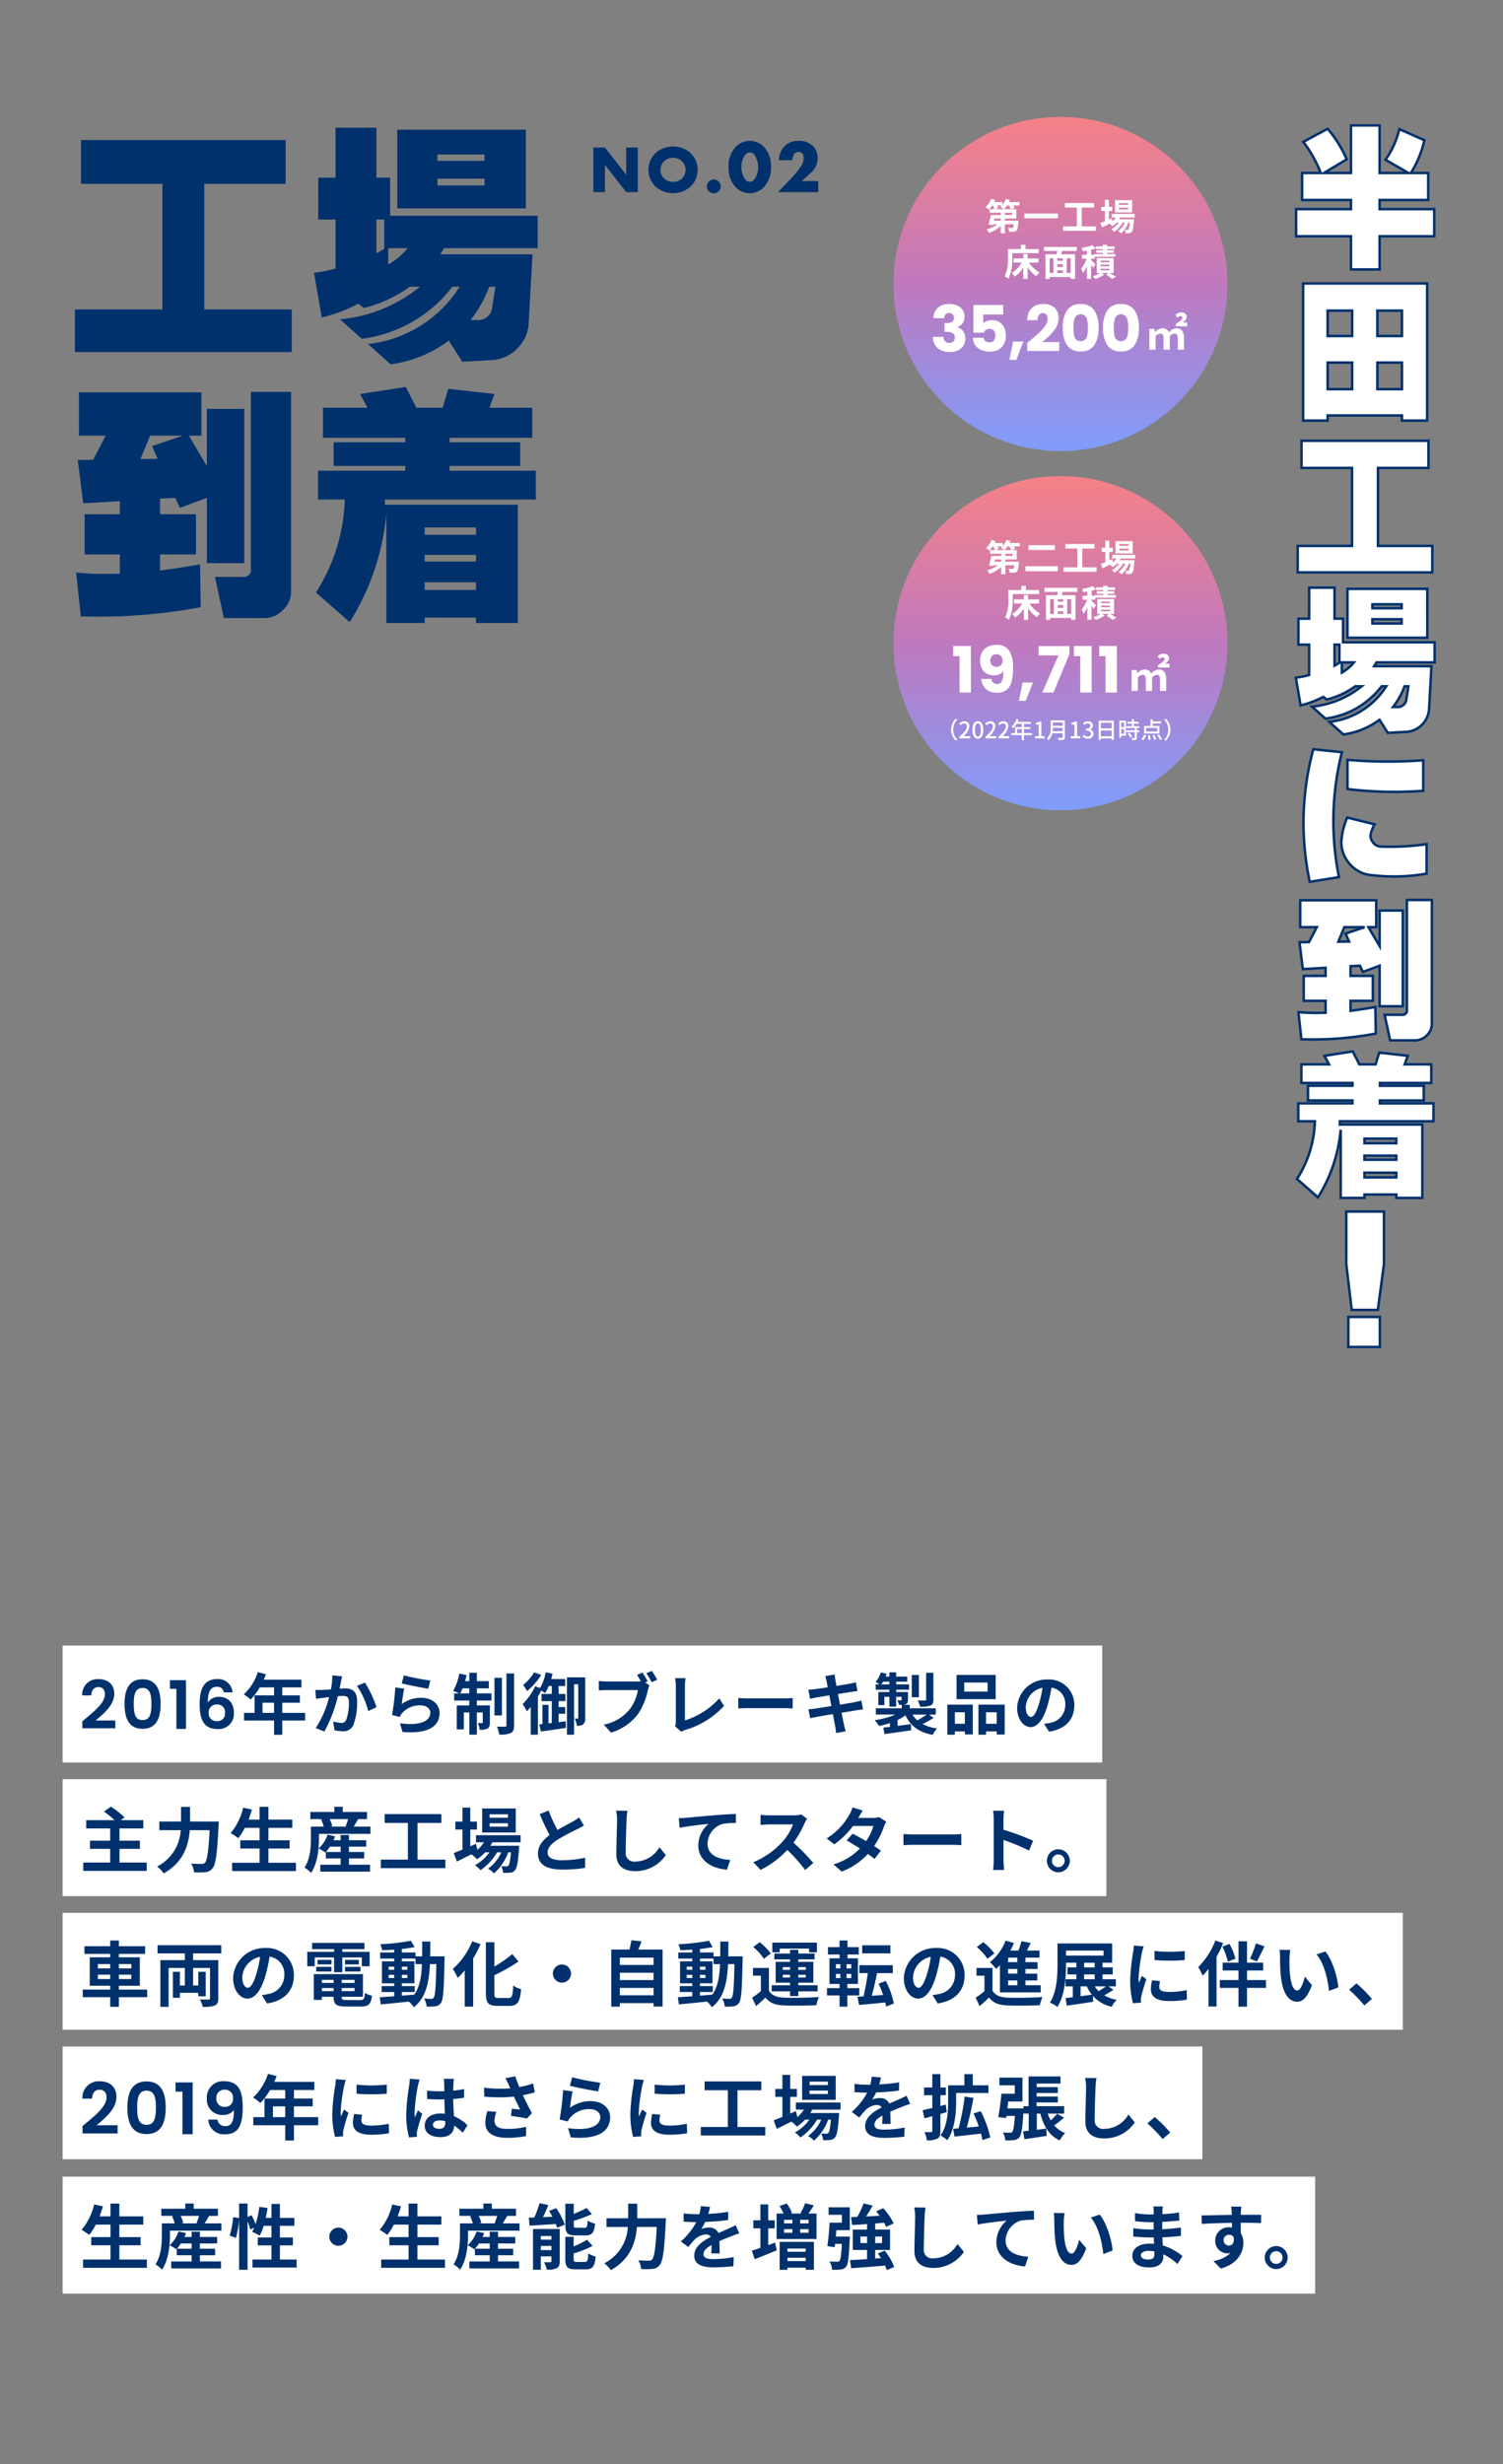
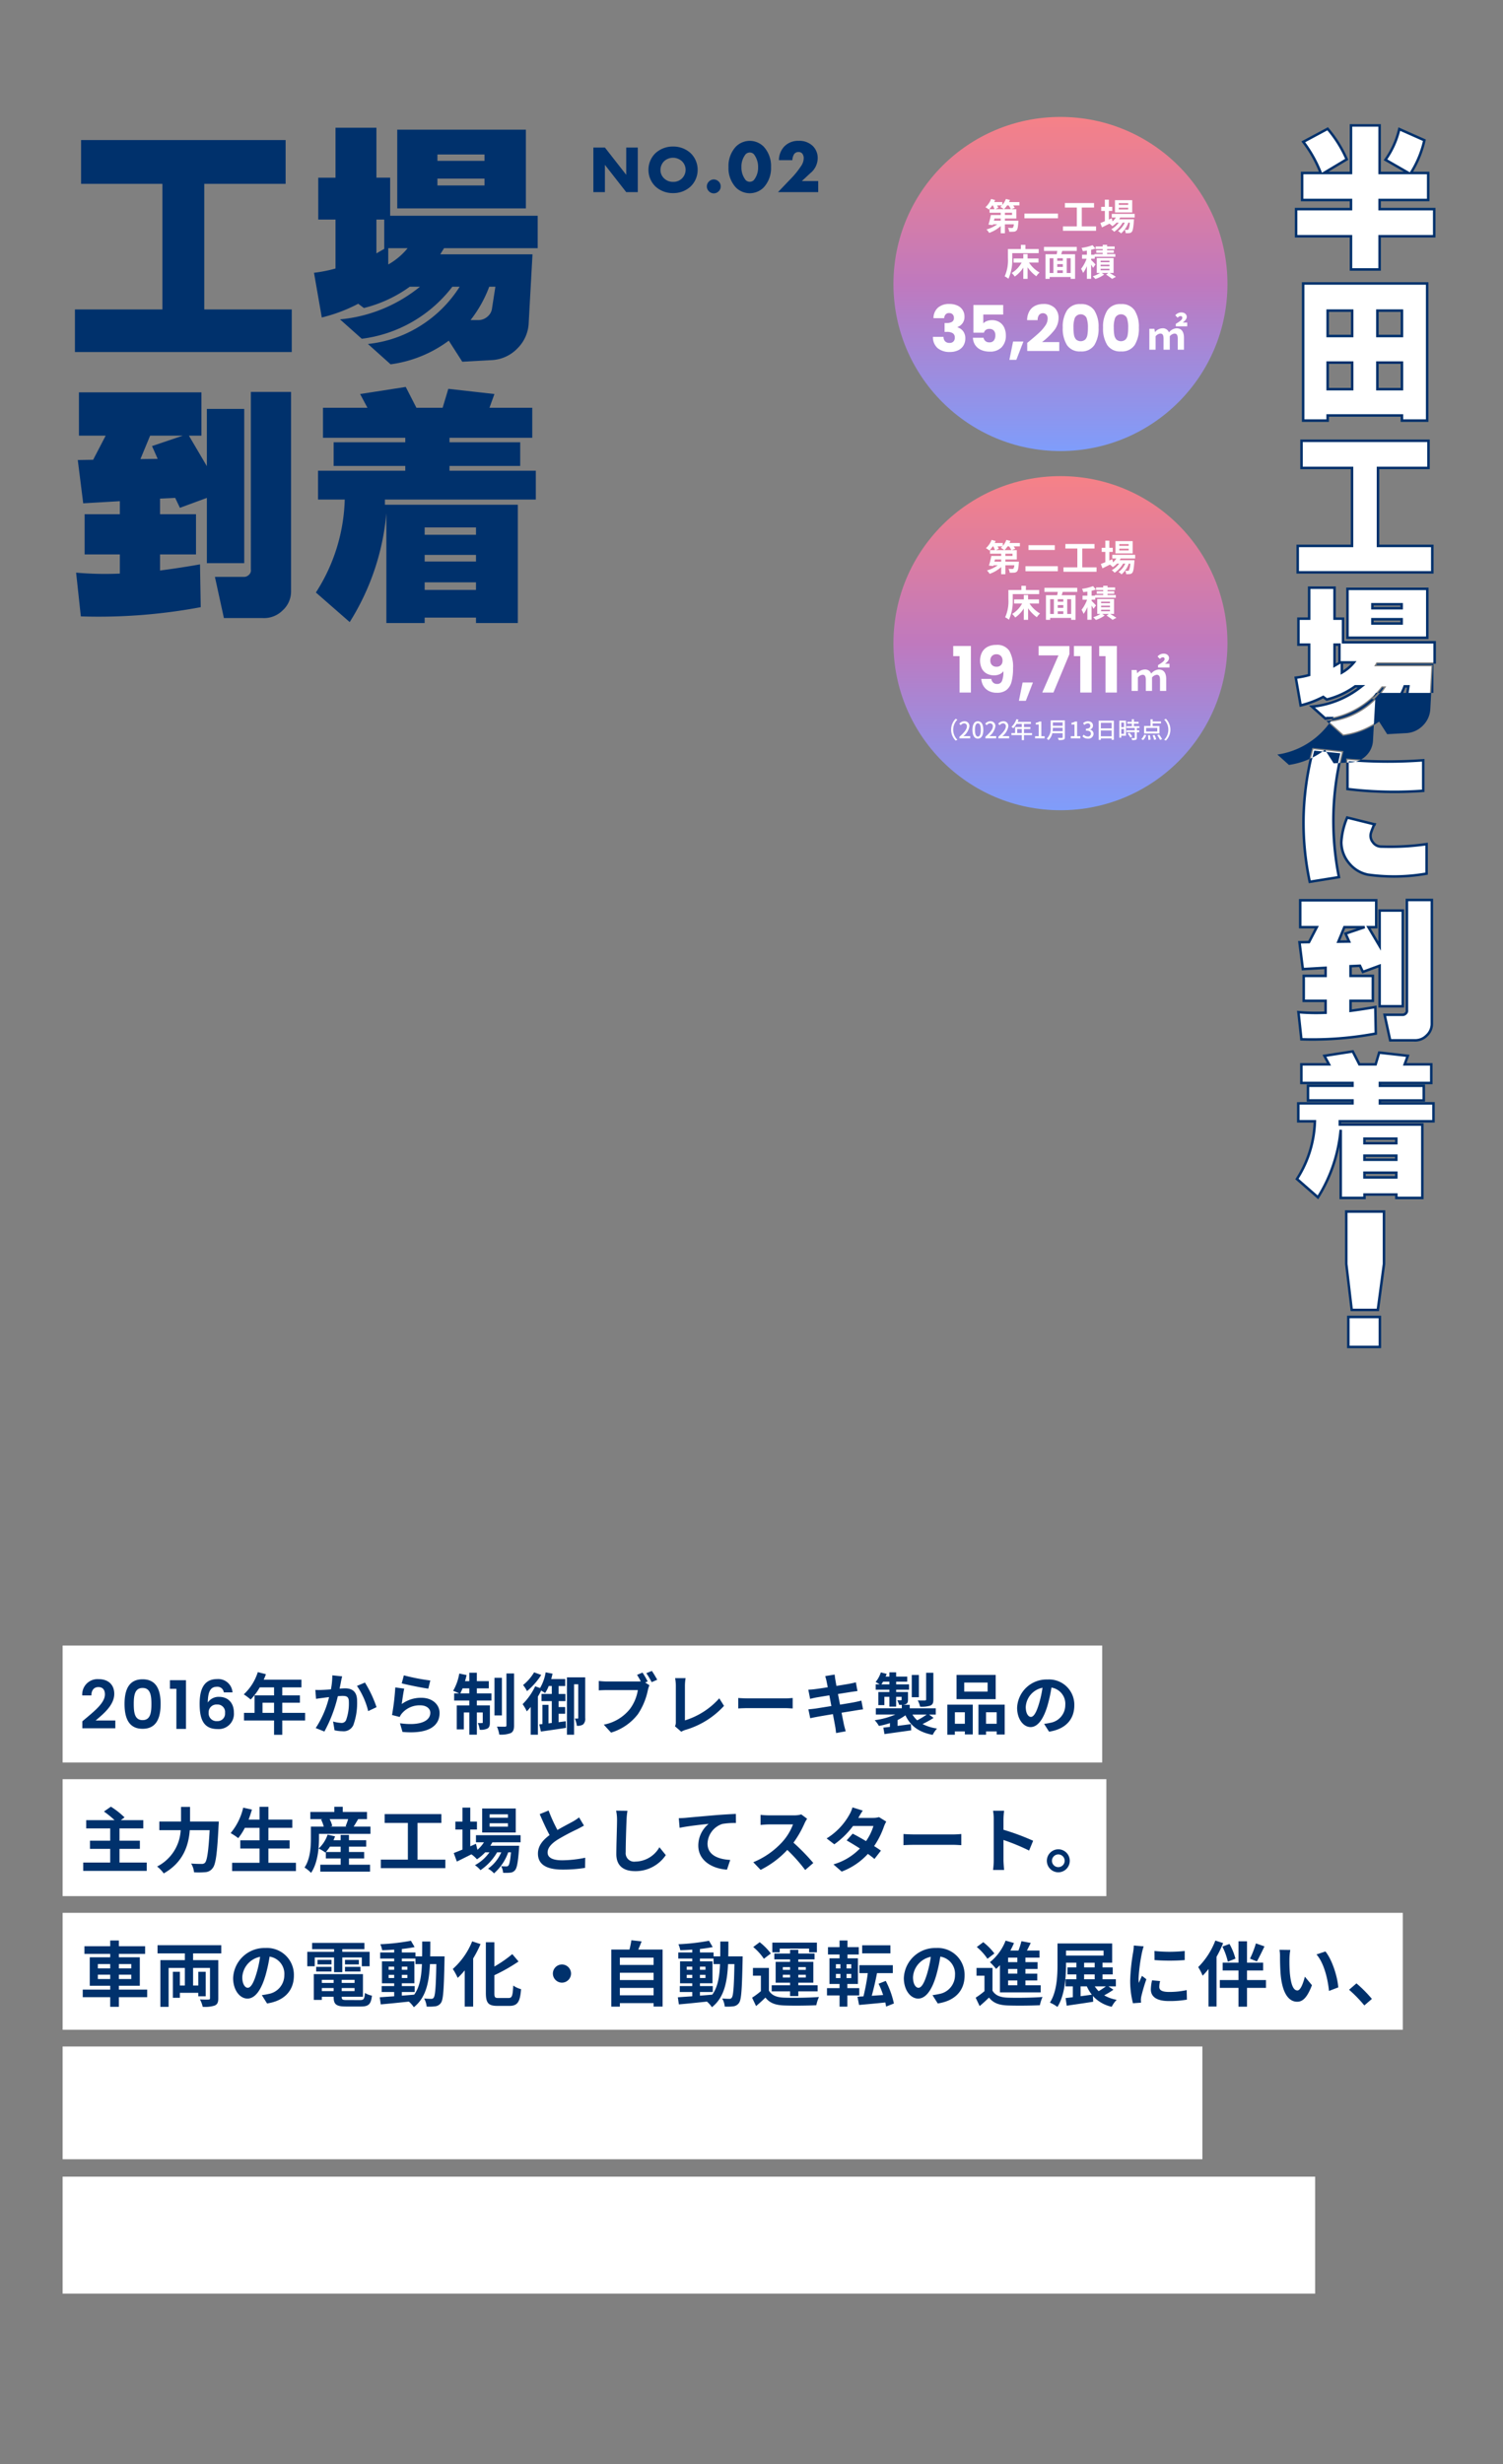
<svg xmlns="http://www.w3.org/2000/svg" width="360" height="590" viewBox="0 0 360 590">
  <rect x="0" y="0" width="360" height="590" fill="#808080" stroke="none" />
  <defs>
    <clipPath id="a">
      <rect width="360" height="590" transform="translate(2108 -2667)" fill="#fff" stroke="#707070" stroke-width="1" />
    </clipPath>
    <linearGradient id="b" x1="0.5" x2="0.5" y2="1" gradientUnits="objectBoundingBox">
      <stop offset="0" stop-color="#f68187" />
      <stop offset="0.502" stop-color="#bf79be" />
      <stop offset="1" stop-color="#7f9dfb" />
    </linearGradient>
  </defs>
  <g transform="translate(-2108 2667)" clip-path="url(#a)">
    <path d="M4.418-47.465H53.412v10.479H33.928V-6.91H54.885v10.2H2.945V-6.91H23.9V-36.986H4.418ZM89.775-44.01v1.529h11.271V-44.01Zm0,5.777v1.643h11.271v-1.643Zm-14.613,9.8v8.1l1.869-1.076v-7.023Zm2.832,6.854v3.908a16.384,16.384,0,0,0,4.645-3.908Zm24.186,9.232a29.712,29.712,0,0,1-4.475,7.986h1.813a3.314,3.314,0,0,0,2.266-.85,3.033,3.033,0,0,0,1.076-2.039l.793-5.1ZM80.146-49.957h30.813V-31.1H80.146Zm-18.918,11.5h4.135V-50.41h9.8v11.951h3.285v9.119h35.344v7.76H91.361l-.906,1.473h22.09l-.906,16.369a9.091,9.091,0,0,1-2.662,6.117,9.18,9.18,0,0,1-6,2.832l-7.25.4L92.494.566A30.031,30.031,0,0,1,78.561,6.23L73.123,1.359A29.092,29.092,0,0,0,85.3-2.747a29.891,29.891,0,0,0,9.8-9.6H93.344A32.364,32.364,0,0,1,71.65.113L66.439-4.531a35.475,35.475,0,0,0,19.145-7.816H83.148A31.726,31.726,0,0,1,72.16-7.25L70.8-8.27a37.771,37.771,0,0,1-8.723,3.285L60.209-15.689a33.66,33.66,0,0,0,5.154-1.02V-28.434H61.229ZM20.957,23.314l-2.322,5.607,4.135-.057L21.41,25.807l7.363-2.492ZM45.086,12.836h9.629V60.471a6.107,6.107,0,0,1-2.039,4.7,6.269,6.269,0,0,1-4.814,1.813H38.629l-2.152-9.855h6.967a1.68,1.68,0,0,0,1.218-.538,1.411,1.411,0,0,0,.425-1.274Zm-41.178.113h29.34V23.314h-3l4.3,7.307V16.914H43.5v36.93H34.551V38.211L28.094,40.59l-1.133-2.379-3.625.17v3.738h8.609v9.629H23.336V55.6q5.154-.68,9.572-1.473l.17,10.252A132.631,132.631,0,0,1,4.361,66.588L3.229,56.109a78.354,78.354,0,0,0,10.479.227V51.748H5.268V42.119h8.439V39l-8.779.51-1.3-10.365,3.682-.057,3-5.777h-6.4ZM86.717,45.291v1.756H99.008V45.291Zm0,6.57v1.586H99.008V51.861Zm0,6.57v1.813H99.008V58.432Zm-24.355-41.8H73.01l-1.756-3.285,10.932-1.7,2.549,4.984h6.287L92.381,12.1l11.045,1.246-1.189,3.285h10.252v7.193H92.664V24.9H109.6v5.664H92.664V31.7h20.674v6.91H77.2v1.246h31.832v28.32H99.008v-1.3H86.717v1.3H77.541V41.893a58.573,58.573,0,0,1-8.779,26.055l-8.1-7.08a43.092,43.092,0,0,0,6.91-22.26h-6.4V31.7h20.9V30.564H64.91V24.9H82.072V23.824H62.361Z" transform="translate(2123 -2586)" fill="#00316c" />
    <path d="M-33.117-19.582h4.465a29.83,29.83,0,0,0-4.184-7.453L-27-30.164a29,29,0,0,1,4.57,7.313l-5.449,3.27h6.469V-30.973h6.855v11.391h6.926l-5.52-3.164a20.588,20.588,0,0,0,3.3-7.348l6.012,2.672a24.624,24.624,0,0,1-3.234,7.84h4.148v6.469H-14.555v2.18H-1.477v6.5H-14.555V3.516H-21.41V-4.43H-34.559v-6.5H-21.41v-2.18H-33.117ZM-27,13.375v6.082h5.871V13.375Zm11.918,0v6.082h5.871V13.375ZM-27,25.82v6.363h5.871V25.82Zm11.918,0v6.363h5.871V25.82ZM-32.871,6.871H-3.164V39.707H-9.211v-1.23H-27v1.23h-5.871Zm-.387,37.668h30.41v6.5H-14.941V69.711H-1.934v6.328H-34.172V69.711h13.008V51.043H-33.258Zm16.98,39.145v.949h7v-.949Zm0,3.586v1.02h7V87.27Zm-9.07,6.082v5.027l1.16-.668V93.352Zm1.758,4.254v2.426a10.169,10.169,0,0,0,2.883-2.426Zm15.012,5.73a18.442,18.442,0,0,1-2.777,4.957h1.125a2.057,2.057,0,0,0,1.406-.527,1.883,1.883,0,0,0,.668-1.266l.492-3.164ZM-22.254,79.992H-3.129V91.7H-22.254ZM-34,87.129h2.566V79.711h6.082v7.418h2.039v5.66H-1.371v4.816H-15.293l-.562.914H-2.145l-.562,10.16a5.643,5.643,0,0,1-1.652,3.8,5.7,5.7,0,0,1-3.727,1.758l-4.5.246-2-3.129a18.64,18.64,0,0,1-8.648,3.516l-3.375-3.023a18.057,18.057,0,0,0,7.559-2.549,18.553,18.553,0,0,0,6.082-5.959h-1.09a20.088,20.088,0,0,1-13.465,7.734l-3.234-2.883a22.019,22.019,0,0,0,11.883-4.852h-1.512a19.692,19.692,0,0,1-6.82,3.164l-.844-.633a23.444,23.444,0,0,1-5.414,2.039l-1.16-6.645a20.892,20.892,0,0,0,3.2-.633V93.352H-34Zm11.742,33.8a114.273,114.273,0,0,0,18.141.105v7.313a93.639,93.639,0,0,1-18.141-.422Zm-.07,13.816,6.5,1.617a6.938,6.938,0,0,0-.4.967,11.578,11.578,0,0,0-.4,1.107,2.429,2.429,0,0,0,.457,2.215,2.443,2.443,0,0,0,2.074,1.055,60.389,60.389,0,0,0,10.793-.6v7.066a44.915,44.915,0,0,1-14.062.246,7.756,7.756,0,0,1-4.518-2.76,7.821,7.821,0,0,1-1.846-5.01A17.593,17.593,0,0,1-22.324,134.746ZM-30.445,118.4l6.855.7a67.817,67.817,0,0,0-.7,29.918l-7,1.125A67.369,67.369,0,0,1-30.445,118.4Zm7.453,42.59-1.441,3.48,2.566-.035-.844-1.9,4.57-1.547Zm14.977-6.5h5.977v29.566A3.79,3.79,0,0,1-3.3,186.969a3.891,3.891,0,0,1-2.988,1.125h-5.73l-1.336-6.117h4.324a1.043,1.043,0,0,0,.756-.334.876.876,0,0,0,.264-.791Zm-25.559.07h18.211v6.434h-1.863l2.672,4.535v-8.508H-9v22.922h-5.555v-9.7l-4.008,1.477-.7-1.477-2.25.105v2.32h5.344v5.977h-5.344v2.391q3.2-.422,5.941-.914l.105,6.363a82.323,82.323,0,0,1-17.824,1.371l-.7-6.5a48.633,48.633,0,0,0,6.5.141v-2.848H-32.73V172.66h5.238v-1.934l-5.449.316-.809-6.434,2.285-.035,1.863-3.586h-3.973Zm15.4,57.074v1.09h7.629v-1.09Zm0,4.078v.984h7.629v-.984Zm0,4.078v1.125h7.629v-1.125ZM-33.293,193.84h6.609l-1.09-2.039,6.785-1.055,1.582,3.094h3.9l.844-2.812,6.855.773-.738,2.039H-2.18V198.3h-12.3v.668H-3.973v3.516H-14.484v.7H-1.652v4.289h-22.43v.773H-4.324v17.578h-6.223v-.809h-7.629v.809h-5.7V209.52a36.356,36.356,0,0,1-5.449,16.172l-5.027-4.395a26.747,26.747,0,0,0,4.289-13.816h-3.973v-4.289h12.973v-.7H-31.711v-3.516h10.652V198.3H-33.293Zm11.25,60.484h7.559V261.5h-7.559Zm-.492-25.242H-13.5v12.551l-1.477,11h-6.258l-1.3-11Z" transform="translate(2453 -2606)" fill="#fff" />
-     <path d="M-21.71-31.273h7.455v11.391h5.5l-4.829-2.768.191-.269a20.384,20.384,0,0,0,3.257-7.242l.082-.355L-3.488-27.6l-.05.238a24.786,24.786,0,0,1-3,7.478h3.916v7.069H-14.255v1.58H-1.177v7.1H-14.255V3.816H-21.71V-4.13H-34.859v-7.1H-21.71v-1.58H-33.417v-7.069h4.32a29.333,29.333,0,0,0-3.974-6.968l-.221-.281,6.364-3.412.157.184a29.432,29.432,0,0,1,4.617,7.388l.1.241L-26.8-19.882h5.086Zm6.855.6H-21.11v11.391H-32.817v5.869H-21.11v2.78H-34.259v5.9H-21.11V3.216h6.255V-4.73H-1.777v-5.9H-14.855v-2.78H-3.218v-5.869H-14.855Zm-7.956,7.7a28.832,28.832,0,0,0-4.262-6.812l-5.309,2.846a30.59,30.59,0,0,1,4.008,7.245l.019.047Zm18.633-4.274-5.459-2.426a20.967,20.967,0,0,1-3.079,6.83l5.4,3.095A24.563,24.563,0,0,0-4.177-27.247ZM-33.171,6.571H-2.864V40.007H-9.511v-1.23H-26.7v1.23h-6.471Zm29.707.6H-32.571V39.407H-27.3v-1.23H-8.911v1.23h5.447Zm-23.836,5.9h6.471v6.682H-27.3Zm5.871.6H-26.7v5.482h5.271Zm6.047-.6h6.471v6.682h-6.471Zm5.871.6h-5.271v5.482h5.271ZM-27.3,25.52h6.471v6.963H-27.3Zm5.871.6H-26.7v5.763h5.271Zm6.047-.6h6.471v6.963h-6.471Zm5.871.6h-5.271v5.763h5.271ZM-33.558,44.239h31.01v7.1H-14.641V69.411H-1.634v6.928H-34.472V69.411h13.008V51.343H-33.558Zm30.41.6h-29.81v5.9h12.094V70.011H-33.872v5.728H-2.234V70.011H-15.241V50.743H-3.148ZM-31.73,79.411h6.682v7.418h2.039v5.66H-1.071v5.416H-15.125l-.193.314H-1.827l-.58,10.477a5.958,5.958,0,0,1-1.737,3.99,6.015,6.015,0,0,1-3.917,1.847H-8.07l-4.675.256-1.927-3.009a18.984,18.984,0,0,1-8.527,3.384l-.137.018-3.986-3.571.679-.067a17.842,17.842,0,0,0,7.434-2.508,18.2,18.2,0,0,0,5.675-5.4h-.385a21.286,21.286,0,0,1-5.98,5.2,20.8,20.8,0,0,1-7.588,2.533l-.137.019-3.863-3.443.7-.055a21.512,21.512,0,0,0,11.006-4.253h-.515a20.075,20.075,0,0,1-6.844,3.155l-.138.034-.808-.606A23.678,23.678,0,0,1-33.4,108.2l-.308.071L-34.979,101l.313-.038a20.988,20.988,0,0,0,2.936-.563V93.652H-34.3V86.829h2.566Zm6.082.6H-31.13v7.418H-33.7v5.623h2.566v7.8l-.218.062a20.953,20.953,0,0,1-2.932.6l1.051,6.021a23.624,23.624,0,0,0,5.037-1.94l.167-.086.879.659a19.489,19.489,0,0,0,6.58-3.082l.078-.056H-18l-.693.537a22.62,22.62,0,0,1-11.354,4.847l2.618,2.334a20.168,20.168,0,0,0,7.234-2.44,20.739,20.739,0,0,0,5.9-5.164l.09-.114h1.787l-.3.463a18.936,18.936,0,0,1-6.18,6.053,18.57,18.57,0,0,1-7.017,2.511l2.776,2.487a18.433,18.433,0,0,0,8.375-3.441l.258-.189,2.082,3.25,4.321-.236a5.431,5.431,0,0,0,3.533-1.668,5.376,5.376,0,0,0,1.567-3.6l.545-9.846H-16.392l.932-1.514H-1.671V93.089H-23.609v-5.66h-2.039Zm3.094-.319H-2.829V92H-22.554Zm19.125.6H-21.954V91.4H-3.429Zm-13.148,3.091h7.6v1.549h-7.6Zm7,.6h-6.4v.349h6.4Zm-7,2.986h7.6v1.62h-7.6Zm7,.6h-6.4v.42h6.4Zm-16.066,5.482h1.76v4.254h3.8l-.39.487a10.514,10.514,0,0,1-2.967,2.5l-.451.261V97.886L-25.648,98.9Zm1.16.6h-.56V97.86l.56-.323Zm3.125,4.254H-23.29V99.5A10,10,0,0,0-21.362,97.905Zm12.574,5.13h1.475l-.545,3.5a2.182,2.182,0,0,1-.767,1.453,2.358,2.358,0,0,1-1.6.6h-1.734l.371-.483a18.229,18.229,0,0,0,2.733-4.876Zm.774.6h-.355a18.613,18.613,0,0,1-2.388,4.357h.526a1.751,1.751,0,0,0,1.208-.452,1.58,1.58,0,0,0,.568-1.069l0-.018Zm-22.655,14.438,7.454.765-.084.336a67.925,67.925,0,0,0-2.013,14.814A69,69,0,0,0-24,148.961l.06.3-7.585,1.22-.059-.279a68.174,68.174,0,0,1-1.483-15.952,69.229,69.229,0,0,1,2.33-15.933Zm6.706,1.291-6.257-.642a68.577,68.577,0,0,0-2.245,15.548A67.53,67.53,0,0,0-31.054,149.8l6.407-1.03a69.552,69.552,0,0,1-1.264-14.8A68.489,68.489,0,0,1-23.964,119.365Zm1.41,1.238.326.028c3.2.275,6.45.414,9.673.414,2.783,0,5.616-.1,8.42-.309l.322-.023v7.914l-.278.02c-2.321.169-4.664.255-6.965.255a93.442,93.442,0,0,1-11.234-.678l-.264-.032Zm10,1.042c-3.131,0-6.291-.131-9.4-.389v6.4a92.877,92.877,0,0,0,10.9.642c2.194,0,4.428-.078,6.643-.233v-6.711C-7.126,121.548-9.864,121.645-12.555,121.645ZM-22.5,134.394l6.7,1.665h.28v.07l.224.056-.222.277v.286l-.136-.034c-.055.133-.145.356-.289.726-.291.746-.365.965-.384,1.029v.007l-.009.037a2.126,2.126,0,0,0,.4,1.955l.006.008a2.141,2.141,0,0,0,1.832.932h.009c.684.021,1.373.032,2.048.032a59.329,59.329,0,0,0,8.692-.627l.344-.051v7.666l-.248.044a45.43,45.43,0,0,1-7.847.688,45.891,45.891,0,0,1-6.309-.44l-.02,0a8.083,8.083,0,0,1-4.688-2.863,8.149,8.149,0,0,1-1.914-5.2v-.024a17.972,17.972,0,0,1,1.431-6.006Zm6.253,2.173-5.9-1.468a17.436,17.436,0,0,0-1.282,5.562,7.562,7.562,0,0,0,1.777,4.811,7.5,7.5,0,0,0,4.337,2.655,45.279,45.279,0,0,0,6.216.433,44.812,44.812,0,0,0,7.5-.636v-6.467a60.115,60.115,0,0,1-8.436.583c-.68,0-1.373-.011-2.062-.033a2.739,2.739,0,0,1-2.308-1.173,2.722,2.722,0,0,1-.515-2.448,9.639,9.639,0,0,1,.421-1.165C-16.388,136.924-16.305,136.715-16.245,136.567Zm7.929,17.617h6.577v29.866a4.1,4.1,0,0,1-1.36,3.136,4.2,4.2,0,0,1-3.2,1.207h-5.966l-1.467-6.717h4.7a.749.749,0,0,0,.544-.246.579.579,0,0,0,.179-.533l0-.023Zm5.977.6H-7.716V180.83a1.179,1.179,0,0,1-.351,1.025,1.337,1.337,0,0,1-.968.422h-3.952l1.2,5.517h5.5c.061,0,.122,0,.182,0a3.547,3.547,0,0,0,2.586-1.044l.006-.006a3.473,3.473,0,0,0,1.168-2.7Zm-31.535-.53h18.811v7.034H-16.7l1.847,3.135v-7.708H-8.7v23.522h-6.155v-9.573l-3.861,1.422-.735-1.544-1.765.083v1.734h5.344v6.577h-5.344v1.748c1.992-.267,3.871-.558,5.588-.867l.347-.062.115,6.969-.249.047a82.779,82.779,0,0,1-15.256,1.417c-.872,0-1.757-.014-2.632-.041l-.261-.008-.771-7.129.366.035c1.3.124,2.7.186,4.174.186.647,0,1.318-.012,2-.036v-2.259H-33.03V172.36h5.238v-1.316l-5.412.314-.885-7.044,2.441-.038,1.553-2.989h-3.779Zm18.211.6H-33.274v5.834h4.167l-2.174,4.183-2.129.033.732,5.823,5.487-.319v2.551H-32.43v5.377h5.238v3.436l-.288.011c-.789.031-1.568.047-2.313.047-1.355,0-2.653-.052-3.865-.156l.636,5.88c.784.022,1.574.033,2.353.033a82.2,82.2,0,0,0,14.9-1.36l-.1-5.758c-1.73.3-3.615.592-5.608.854l-.339.045v-3.033h5.344V172.96h-5.344v-2.907l2.735-.128.671,1.409,4.155-1.531v9.833H-9.3V157.316h-4.955v9.308l-3.5-5.935h2.088Zm-7.529,5.834h5.052l.1.584-4.259,1.441.895,2.013-3.477.048Zm3.23.6h-2.829l-1.19,2.874,1.656-.023-.793-1.783Zm-.857,29.128,1.6,3.124h3.5l.852-2.839,7.482.844-.722,1.995H-1.88V198.6h-12.3v.068H-3.673v4.116H-14.184v.1H-1.352v4.889h-22.43v.173H-4.024v18.178h-6.823v-.809h-7.029v.809h-6.3V213.547a35.8,35.8,0,0,1-4.9,12.306l-.188.294-5.485-4.795.141-.218a26.528,26.528,0,0,0,4.228-13.353h-3.96v-4.889h12.973v-.1H-32.011v-4.116h10.652V198.6H-33.593V193.54h6.409l-1.053-1.971Zm5.539,3.724H-19.59l-1.567-3.064-6.153.956,1.126,2.108h-6.81V198h12.234v1.268H-31.411v2.916h10.652v1.3H-33.731v3.689h3.984l-.011.311a27.176,27.176,0,0,1-4.2,13.75l4.569,3.994a36.305,36.305,0,0,0,5.217-15.745l.6.03v16.012h5.1v-.809h8.229v.809h5.623V208.554H-24.382V207.18h22.43v-3.689H-14.784v-1.3H-4.273v-2.916H-14.784V198h12.3V194.14H-8.971l.754-2.084-6.229-.7Zm-3.2,17.189h8.229v1.69h-8.229Zm7.629.6h-7.029v.49h7.029Zm-7.629,3.478h8.229v1.584h-8.229Zm7.629.6h-7.029v.384h7.029Zm-7.629,3.478h8.229v1.725h-8.229Zm7.629.6h-7.029v.525h7.029Zm-11.988,8.7H-13.2v12.871l0,.02-1.511,11.264H-21.5l-1.334-11.3Zm9.035.6h-8.435v12.233l1.267,10.722h5.729l1.439-10.724Zm-8.543,24.642h8.159V261.8h-8.159Zm7.559.6h-6.959V261.2h6.959Z" transform="translate(2453 -2606)" fill="#00316c" />
+     <path d="M-21.71-31.273h7.455v11.391h5.5l-4.829-2.768.191-.269a20.384,20.384,0,0,0,3.257-7.242l.082-.355L-3.488-27.6l-.05.238a24.786,24.786,0,0,1-3,7.478h3.916v7.069H-14.255v1.58H-1.177v7.1H-14.255V3.816H-21.71V-4.13H-34.859v-7.1H-21.71v-1.58H-33.417v-7.069h4.32a29.333,29.333,0,0,0-3.974-6.968l-.221-.281,6.364-3.412.157.184a29.432,29.432,0,0,1,4.617,7.388l.1.241L-26.8-19.882h5.086Zm6.855.6H-21.11v11.391H-32.817v5.869H-21.11v2.78H-34.259v5.9H-21.11V3.216h6.255V-4.73H-1.777v-5.9H-14.855v-2.78H-3.218v-5.869H-14.855Zm-7.956,7.7a28.832,28.832,0,0,0-4.262-6.812l-5.309,2.846a30.59,30.59,0,0,1,4.008,7.245l.019.047Zm18.633-4.274-5.459-2.426a20.967,20.967,0,0,1-3.079,6.83l5.4,3.095A24.563,24.563,0,0,0-4.177-27.247ZM-33.171,6.571H-2.864V40.007H-9.511v-1.23H-26.7v1.23h-6.471Zm29.707.6H-32.571V39.407H-27.3v-1.23H-8.911v1.23h5.447Zm-23.836,5.9h6.471v6.682H-27.3Zm5.871.6H-26.7v5.482h5.271Zm6.047-.6h6.471v6.682h-6.471Zm5.871.6h-5.271v5.482h5.271ZM-27.3,25.52h6.471v6.963H-27.3Zm5.871.6H-26.7v5.763h5.271Zm6.047-.6h6.471v6.963h-6.471Zm5.871.6h-5.271v5.763h5.271ZM-33.558,44.239h31.01v7.1H-14.641V69.411H-1.634v6.928H-34.472V69.411h13.008V51.343H-33.558Zm30.41.6h-29.81v5.9h12.094V70.011H-33.872v5.728H-2.234V70.011H-15.241V50.743H-3.148ZM-31.73,79.411h6.682v7.418h2.039v5.66H-1.071v5.416H-15.125l-.193.314H-1.827l-.58,10.477a5.958,5.958,0,0,1-1.737,3.99,6.015,6.015,0,0,1-3.917,1.847H-8.07l-4.675.256-1.927-3.009a18.984,18.984,0,0,1-8.527,3.384l-.137.018-3.986-3.571.679-.067a17.842,17.842,0,0,0,7.434-2.508,18.2,18.2,0,0,0,5.675-5.4h-.385a21.286,21.286,0,0,1-5.98,5.2,20.8,20.8,0,0,1-7.588,2.533l-.137.019-3.863-3.443.7-.055a21.512,21.512,0,0,0,11.006-4.253h-.515a20.075,20.075,0,0,1-6.844,3.155l-.138.034-.808-.606A23.678,23.678,0,0,1-33.4,108.2l-.308.071L-34.979,101l.313-.038a20.988,20.988,0,0,0,2.936-.563V93.652H-34.3V86.829h2.566Zm6.082.6H-31.13v7.418H-33.7v5.623h2.566v7.8l-.218.062a20.953,20.953,0,0,1-2.932.6l1.051,6.021a23.624,23.624,0,0,0,5.037-1.94l.167-.086.879.659a19.489,19.489,0,0,0,6.58-3.082l.078-.056H-18l-.693.537a22.62,22.62,0,0,1-11.354,4.847l2.618,2.334l.09-.114h1.787l-.3.463a18.936,18.936,0,0,1-6.18,6.053,18.57,18.57,0,0,1-7.017,2.511l2.776,2.487a18.433,18.433,0,0,0,8.375-3.441l.258-.189,2.082,3.25,4.321-.236a5.431,5.431,0,0,0,3.533-1.668,5.376,5.376,0,0,0,1.567-3.6l.545-9.846H-16.392l.932-1.514H-1.671V93.089H-23.609v-5.66h-2.039Zm3.094-.319H-2.829V92H-22.554Zm19.125.6H-21.954V91.4H-3.429Zm-13.148,3.091h7.6v1.549h-7.6Zm7,.6h-6.4v.349h6.4Zm-7,2.986h7.6v1.62h-7.6Zm7,.6h-6.4v.42h6.4Zm-16.066,5.482h1.76v4.254h3.8l-.39.487a10.514,10.514,0,0,1-2.967,2.5l-.451.261V97.886L-25.648,98.9Zm1.16.6h-.56V97.86l.56-.323Zm3.125,4.254H-23.29V99.5A10,10,0,0,0-21.362,97.905Zm12.574,5.13h1.475l-.545,3.5a2.182,2.182,0,0,1-.767,1.453,2.358,2.358,0,0,1-1.6.6h-1.734l.371-.483a18.229,18.229,0,0,0,2.733-4.876Zm.774.6h-.355a18.613,18.613,0,0,1-2.388,4.357h.526a1.751,1.751,0,0,0,1.208-.452,1.58,1.58,0,0,0,.568-1.069l0-.018Zm-22.655,14.438,7.454.765-.084.336a67.925,67.925,0,0,0-2.013,14.814A69,69,0,0,0-24,148.961l.06.3-7.585,1.22-.059-.279a68.174,68.174,0,0,1-1.483-15.952,69.229,69.229,0,0,1,2.33-15.933Zm6.706,1.291-6.257-.642a68.577,68.577,0,0,0-2.245,15.548A67.53,67.53,0,0,0-31.054,149.8l6.407-1.03a69.552,69.552,0,0,1-1.264-14.8A68.489,68.489,0,0,1-23.964,119.365Zm1.41,1.238.326.028c3.2.275,6.45.414,9.673.414,2.783,0,5.616-.1,8.42-.309l.322-.023v7.914l-.278.02c-2.321.169-4.664.255-6.965.255a93.442,93.442,0,0,1-11.234-.678l-.264-.032Zm10,1.042c-3.131,0-6.291-.131-9.4-.389v6.4a92.877,92.877,0,0,0,10.9.642c2.194,0,4.428-.078,6.643-.233v-6.711C-7.126,121.548-9.864,121.645-12.555,121.645ZM-22.5,134.394l6.7,1.665h.28v.07l.224.056-.222.277v.286l-.136-.034c-.055.133-.145.356-.289.726-.291.746-.365.965-.384,1.029v.007l-.009.037a2.126,2.126,0,0,0,.4,1.955l.006.008a2.141,2.141,0,0,0,1.832.932h.009c.684.021,1.373.032,2.048.032a59.329,59.329,0,0,0,8.692-.627l.344-.051v7.666l-.248.044a45.43,45.43,0,0,1-7.847.688,45.891,45.891,0,0,1-6.309-.44l-.02,0a8.083,8.083,0,0,1-4.688-2.863,8.149,8.149,0,0,1-1.914-5.2v-.024a17.972,17.972,0,0,1,1.431-6.006Zm6.253,2.173-5.9-1.468a17.436,17.436,0,0,0-1.282,5.562,7.562,7.562,0,0,0,1.777,4.811,7.5,7.5,0,0,0,4.337,2.655,45.279,45.279,0,0,0,6.216.433,44.812,44.812,0,0,0,7.5-.636v-6.467a60.115,60.115,0,0,1-8.436.583c-.68,0-1.373-.011-2.062-.033a2.739,2.739,0,0,1-2.308-1.173,2.722,2.722,0,0,1-.515-2.448,9.639,9.639,0,0,1,.421-1.165C-16.388,136.924-16.305,136.715-16.245,136.567Zm7.929,17.617h6.577v29.866a4.1,4.1,0,0,1-1.36,3.136,4.2,4.2,0,0,1-3.2,1.207h-5.966l-1.467-6.717h4.7a.749.749,0,0,0,.544-.246.579.579,0,0,0,.179-.533l0-.023Zm5.977.6H-7.716V180.83a1.179,1.179,0,0,1-.351,1.025,1.337,1.337,0,0,1-.968.422h-3.952l1.2,5.517h5.5c.061,0,.122,0,.182,0a3.547,3.547,0,0,0,2.586-1.044l.006-.006a3.473,3.473,0,0,0,1.168-2.7Zm-31.535-.53h18.811v7.034H-16.7l1.847,3.135v-7.708H-8.7v23.522h-6.155v-9.573l-3.861,1.422-.735-1.544-1.765.083v1.734h5.344v6.577h-5.344v1.748c1.992-.267,3.871-.558,5.588-.867l.347-.062.115,6.969-.249.047a82.779,82.779,0,0,1-15.256,1.417c-.872,0-1.757-.014-2.632-.041l-.261-.008-.771-7.129.366.035c1.3.124,2.7.186,4.174.186.647,0,1.318-.012,2-.036v-2.259H-33.03V172.36h5.238v-1.316l-5.412.314-.885-7.044,2.441-.038,1.553-2.989h-3.779Zm18.211.6H-33.274v5.834h4.167l-2.174,4.183-2.129.033.732,5.823,5.487-.319v2.551H-32.43v5.377h5.238v3.436l-.288.011c-.789.031-1.568.047-2.313.047-1.355,0-2.653-.052-3.865-.156l.636,5.88c.784.022,1.574.033,2.353.033a82.2,82.2,0,0,0,14.9-1.36l-.1-5.758c-1.73.3-3.615.592-5.608.854l-.339.045v-3.033h5.344V172.96h-5.344v-2.907l2.735-.128.671,1.409,4.155-1.531v9.833H-9.3V157.316h-4.955v9.308l-3.5-5.935h2.088Zm-7.529,5.834h5.052l.1.584-4.259,1.441.895,2.013-3.477.048Zm3.23.6h-2.829l-1.19,2.874,1.656-.023-.793-1.783Zm-.857,29.128,1.6,3.124h3.5l.852-2.839,7.482.844-.722,1.995H-1.88V198.6h-12.3v.068H-3.673v4.116H-14.184v.1H-1.352v4.889h-22.43v.173H-4.024v18.178h-6.823v-.809h-7.029v.809h-6.3V213.547a35.8,35.8,0,0,1-4.9,12.306l-.188.294-5.485-4.795.141-.218a26.528,26.528,0,0,0,4.228-13.353h-3.96v-4.889h12.973v-.1H-32.011v-4.116h10.652V198.6H-33.593V193.54h6.409l-1.053-1.971Zm5.539,3.724H-19.59l-1.567-3.064-6.153.956,1.126,2.108h-6.81V198h12.234v1.268H-31.411v2.916h10.652v1.3H-33.731v3.689h3.984l-.011.311a27.176,27.176,0,0,1-4.2,13.75l4.569,3.994a36.305,36.305,0,0,0,5.217-15.745l.6.03v16.012h5.1v-.809h8.229v.809h5.623V208.554H-24.382V207.18h22.43v-3.689H-14.784v-1.3H-4.273v-2.916H-14.784V198h12.3V194.14H-8.971l.754-2.084-6.229-.7Zm-3.2,17.189h8.229v1.69h-8.229Zm7.629.6h-7.029v.49h7.029Zm-7.629,3.478h8.229v1.584h-8.229Zm7.629.6h-7.029v.384h7.029Zm-7.629,3.478h8.229v1.725h-8.229Zm7.629.6h-7.029v.525h7.029Zm-11.988,8.7H-13.2v12.871l0,.02-1.511,11.264H-21.5l-1.334-11.3Zm9.035.6h-8.435v12.233l1.267,10.722h5.729l1.439-10.724Zm-8.543,24.642h8.159V261.8h-8.159Zm7.559.6h-6.959V261.2h6.959Z" transform="translate(2453 -2606)" fill="#00316c" />
    <rect width="300" height="28" transform="translate(2123 -2145.83)" fill="#fff" />
-     <path d="M9.588-.986V-4.4h5.083V-6.358H9.588V-9.35h5.729v-1.972H9.588v-3.06H7.463v3.06H4.845c.289-.782.561-1.581.8-2.4l-2.091-.459A14.626,14.626,0,0,1,.544-8.092,16.076,16.076,0,0,1,2.363-6.885,14.011,14.011,0,0,0,3.944-9.35H7.463v2.992H2.856V-4.4H7.463V-.986H.9V1H16.184V-.986ZM23.358-3.57a9.994,9.994,0,0,0,.969-1.275h2.567V-3.57Zm5.525,1.547h3.638V-3.57H28.883V-4.845h4.131V-6.392H28.883V-7.65H26.894v1.258H25.177c.136-.306.272-.612.374-.918l-1.785-.408A8,8,0,0,1,21.624-4.4a8.891,8.891,0,0,1,1.6.969l.119-.119v1.53h3.553v1.5H22.015V1.139H33.932V-.527H28.883Zm-.2-9.418a14.468,14.468,0,0,1-.612,1.717l.306.085h-4l.51-.136a7.6,7.6,0,0,0-.629-1.666Zm1.326,1.8c.323-.51.7-1.156,1.088-1.8H33.2v-1.717H27.4V-14.4H25.381v1.241H19.635v1.717h2.941l-.374.1a8.692,8.692,0,0,1,.646,1.7H19.771V-6.9c0,2.023-.136,4.981-1.53,7.055a8.022,8.022,0,0,1,1.564,1.275c1.6-2.329,1.9-5.933,1.9-8.313v-1.02H34.034V-9.639ZM48.042-.986v-3.4h3.111V-6.273H48.042V-9.061H51.51v-1.9H48.042V-14.3H46.019v3.332h-1.36c.17-.765.306-1.564.425-2.363L43.112-13.6a20.575,20.575,0,0,1-.9,4.148,19.491,19.491,0,0,0-.935-2.142l-.986.408V-14.4H38.267v3.468l-1.428-.2a20.2,20.2,0,0,1-.833,4.42l1.5.544a21.664,21.664,0,0,0,.765-4.505V1.479H40.29V-10.132a11.821,11.821,0,0,1,.646,1.955l.969-.442c-.17.357-.34.68-.51.986a17.876,17.876,0,0,1,1.8.918,11.613,11.613,0,0,0,.952-2.346h1.87v2.788H42.738v1.887h3.281v3.4H41.48V.935H52.054V-.986ZM59.874-6.46A2.191,2.191,0,0,0,62.05-4.284,2.191,2.191,0,0,0,64.226-6.46,2.191,2.191,0,0,0,62.05-8.636,2.191,2.191,0,0,0,59.874-6.46ZM80.988-.986V-4.4h5.083V-6.358H80.988V-9.35h5.729v-1.972H80.988v-3.06H78.863v3.06H76.245c.289-.782.561-1.581.8-2.4l-2.091-.459a14.626,14.626,0,0,1-3.009,6.086,16.075,16.075,0,0,1,1.819,1.207A14.011,14.011,0,0,0,75.344-9.35h3.519v2.992H74.256V-4.4h4.607V-.986H72.3V1H87.584V-.986ZM94.758-3.57a9.994,9.994,0,0,0,.969-1.275h2.567V-3.57Zm5.525,1.547h3.638V-3.57h-3.638V-4.845h4.131V-6.392h-4.131V-7.65H98.294v1.258H96.577c.136-.306.272-.612.374-.918l-1.785-.408A8,8,0,0,1,93.024-4.4a8.891,8.891,0,0,1,1.6.969l.119-.119v1.53h3.553v1.5H93.415V1.139h11.917V-.527h-5.049Zm-.2-9.418a14.468,14.468,0,0,1-.612,1.717l.306.085h-4l.51-.136a7.6,7.6,0,0,0-.629-1.666Zm1.326,1.8c.323-.51.7-1.156,1.088-1.8H104.6v-1.717H98.8V-14.4H96.781v1.241H91.035v1.717h2.941l-.374.1a8.692,8.692,0,0,1,.646,1.7H91.171V-6.9c0,2.023-.136,4.981-1.53,7.055a8.022,8.022,0,0,1,1.564,1.275c1.6-2.329,1.9-5.933,1.9-8.313v-1.02h12.325V-9.639Zm19.822,2.873c1.564,0,2.091-.629,2.312-2.805a5.588,5.588,0,0,1-1.785-.748c-.068,1.479-.187,1.734-.731,1.734H119.17c-.646,0-.748-.068-.748-.68v-1a31.193,31.193,0,0,0,4.352-1.6l-1.292-1.462a26.486,26.486,0,0,1-3.06,1.411v-2.431h-2.006v5.117c0,1.87.476,2.465,2.465,2.465ZM110.534-3.247v-1h2.55v1Zm2.55-3.383v.884h-2.55V-6.63ZM115.073-8.3h-6.409V1.462h1.87V-1.751h2.55V-.612c0,.2-.068.255-.272.255a14.123,14.123,0,0,1-1.5,0,7.481,7.481,0,0,1,.646,1.785,5.039,5.039,0,0,0,2.38-.34c.561-.289.731-.782.731-1.666Zm-2.55-4.335c.272.442.544.918.8,1.394l-2.261.1c.425-.9.884-1.921,1.275-2.907l-2.108-.425a26.856,26.856,0,0,1-1.241,3.417c-.476.017-.918.034-1.326.034l.17,1.921c1.734-.1,4.046-.238,6.29-.391a6.28,6.28,0,0,1,.306.9l1.853-.748a16.626,16.626,0,0,0-2.057-3.944ZM119.187-.408c-.663,0-.782-.085-.782-.68v-1.36a25.773,25.773,0,0,0,4.539-1.8L121.6-5.729a19.255,19.255,0,0,1-3.2,1.6V-6.426h-1.989v5.338c0,1.87.493,2.448,2.482,2.448h2.414c1.632,0,2.142-.663,2.363-3.06a6.294,6.294,0,0,1-1.768-.748c-.085,1.717-.2,2.04-.782,2.04ZM133.62-10.863v-3.5h-2.159v3.5h-5.2v2.074h5.117a10.366,10.366,0,0,1-5.644,8.7,8.063,8.063,0,0,1,1.581,1.649c4.777-2.7,5.967-6.834,6.239-10.353h4.76c-.272,5.049-.612,7.276-1.122,7.8a1,1,0,0,1-.8.272c-.442,0-1.445,0-2.516-.085a4.7,4.7,0,0,1,.7,2.091,17.29,17.29,0,0,0,2.72-.034,2.291,2.291,0,0,0,1.734-.952c.748-.884,1.088-3.434,1.428-10.2.034-.272.051-.969.051-.969Zm19.771,8.415c-.017-.765-.051-2.006-.068-2.941,1.037-.476,1.989-.85,2.737-1.139a17.85,17.85,0,0,1,2.006-.714l-.85-1.955c-.612.289-1.207.578-1.853.867-.7.306-1.411.595-2.278,1a2.293,2.293,0,0,0-2.244-1.309,5.269,5.269,0,0,0-1.9.34,10.283,10.283,0,0,0,.969-1.7,54.844,54.844,0,0,0,5.491-.442l.017-1.972a38.875,38.875,0,0,1-4.76.493c.2-.68.323-1.258.408-1.666l-2.21-.187a9.369,9.369,0,0,1-.34,1.921H147.7a21.6,21.6,0,0,1-2.958-.187v1.972c.918.085,2.159.119,2.839.119h.2a16.456,16.456,0,0,1-3.706,4.624l1.8,1.343a21.559,21.559,0,0,1,1.564-1.853,4.166,4.166,0,0,1,2.635-1.156,1.316,1.316,0,0,1,1.173.578c-1.921.986-3.961,2.346-3.961,4.488,0,2.176,1.989,2.805,4.624,2.805a46.579,46.579,0,0,0,4.76-.272l.068-2.193a25.75,25.75,0,0,1-4.777.493c-1.649,0-2.448-.255-2.448-1.19,0-.833.68-1.5,1.921-2.176-.017.731-.034,1.513-.068,2.006Zm11.611-6h1.564V-10.37H165v-3.808h-1.87v3.808h-1.683v1.921h1.683v4.658c-.782.272-1.479.51-2.057.68l.7,2.057c1.547-.612,3.5-1.411,5.287-2.142l-.408-1.853c-.544.2-1.105.408-1.649.612Zm8.993,4.828v.765h-4.386v-.765ZM169.609-.629v-.782h4.386v.782Zm-1.87,2.108h1.87V.969h4.386v.493h1.955V-5.219h-8.211Zm6.936-11.118h-2.023v-.867h2.023Zm0,2.244h-2.023v-.867h2.023Zm-5.865-.867H170.8v.867H168.81Zm1.989-2.244v.867H168.81v-.867Zm3.842-1.5c.408-.561.85-1.241,1.292-1.955l-2.074-.51a13.5,13.5,0,0,1-1.122,2.346l.374.119h-2.839l.425-.153a9.234,9.234,0,0,0-1.275-2.244l-1.717.6a12.382,12.382,0,0,1,.969,1.8h-1.666v6.1h9.571V-12Zm4.828.306h3.179v1.887h-2.941c-.1,1.836-.306,4.131-.544,5.61l1.768.272.1-.816h1.615c-.136,2.686-.306,3.808-.578,4.08a.625.625,0,0,1-.6.2c-.34,0-1.037,0-1.768-.068a5.208,5.208,0,0,1,.612,1.989,14.809,14.809,0,0,0,2.057-.051,1.872,1.872,0,0,0,1.292-.68c.493-.612.68-2.329.85-6.443.017-.255.034-.765.034-.765H181.2c.051-.493.085-1.02.136-1.53h3.213v-5.474h-5.083Zm7.616,6.766V-6.494h1.6V-4.93Zm5.185-1.564V-4.93h-1.649V-6.494ZM195.177.782a14.516,14.516,0,0,0-2.278-3.91l-1.632.68c.255.357.51.731.748,1.122l-1.394.1V-3.281h3.57V-8.16h-3.57V-9.622c.714-.051,1.428-.119,2.159-.17a8.127,8.127,0,0,1,.459.986l1.819-.833a15.324,15.324,0,0,0-2.5-3.638l-1.7.748c.272.323.561.7.833,1.054-1.1.068-2.193.119-3.23.17.527-.816,1.088-1.734,1.564-2.618l-2.176-.493a20.957,20.957,0,0,1-1.513,3.213l-1.5.068.272,1.887c1.037-.068,2.261-.136,3.57-.238V-8.16h-3.417v4.879h3.417v2.193c-1.53.1-2.941.187-4.063.221l.238,1.955c2.193-.153,5.219-.374,8.126-.629a7.194,7.194,0,0,1,.425,1.1Zm4.794-14.246a10.57,10.57,0,0,1,.221,2.278c0,1.445-.17,5.865-.17,8.126,0,2.873,1.785,4.08,4.539,4.08a8.761,8.761,0,0,0,7.31-3.842l-1.53-1.887a6.721,6.721,0,0,1-5.763,3.434,2.026,2.026,0,0,1-2.312-2.244c0-2.091.119-5.865.2-7.667a17.277,17.277,0,0,1,.221-2.244Zm15.011,1.8.2,2.312c1.955-.425,5.508-.8,6.953-.952a6.729,6.729,0,0,0-2.482,5.185c0,3.638,3.332,5.542,6.868,5.78l.782-2.329c-2.839-.153-5.44-1.139-5.44-3.91a5.133,5.133,0,0,1,3.553-4.709,17.385,17.385,0,0,1,3.247-.221l-.017-2.176c-1.173.051-3.026.153-4.76.289-3.077.272-5.865.51-7.259.646C216.291-11.713,215.645-11.679,214.982-11.662Zm21.012-.442-2.584-.034a9.756,9.756,0,0,1,.119,1.7c0,1.037.034,2.992.187,4.539.476,4.522,2.091,6.188,3.927,6.188,1.36,0,2.414-1.037,3.536-3.961l-1.7-2.04c-.323,1.326-.986,3.3-1.785,3.3-1.054,0-1.564-1.649-1.8-4.08-.1-1.207-.119-2.482-.1-3.57A13.342,13.342,0,0,1,235.994-12.1Zm8.415.357-2.142.714C244.1-8.959,245-5,245.259-2.3l2.227-.85C247.3-5.729,246.007-9.792,244.409-11.747Zm13.09,9.52c0,.969-.578,1.241-1.479,1.241-1.156,0-1.751-.408-1.751-1.037,0-.578.646-1.037,1.836-1.037a9.021,9.021,0,0,1,1.377.119C257.5-2.652,257.5-2.414,257.5-2.227Zm6.732.425a13.021,13.021,0,0,0-4.709-2.55c-.051-.646-.085-1.326-.119-1.955,1.632-.051,2.941-.17,4.454-.34V-8.636c-1.377.17-2.788.323-4.488.391L259.386-10c1.615-.085,2.975-.221,4.08-.323l-.051-1.938a35.275,35.275,0,0,1-4.012.408l.017-.663a11.254,11.254,0,0,1,.119-1.19h-2.3a6.736,6.736,0,0,1,.085,1.156v.765H256.5a22.285,22.285,0,0,1-3.655-.323l.017,1.921a28.035,28.035,0,0,0,3.655.255h.8v1.751h-.8a30.54,30.54,0,0,1-4.063-.306l-.017,1.989c1.122.136,3.06.221,4.046.221h.867c.017.493.034,1.02.068,1.53a10.332,10.332,0,0,0-1.037-.051c-2.6,0-4.165,1.19-4.165,2.89C252.212-.119,253.64.9,256.326.9c2.227,0,3.315-1.1,3.315-2.55,0-.17,0-.374-.017-.595a12.751,12.751,0,0,1,3.4,2.329Zm9.86-3.791a1.257,1.257,0,0,1,1.292-1.326,1.2,1.2,0,0,1,1.1.595c.221,1.462-.408,1.989-1.1,1.989A1.251,1.251,0,0,1,274.091-5.593Zm8.976-6.1c-.884-.017-3.179,0-4.879,0,0-.2.017-.374.017-.51.017-.272.068-1.173.119-1.445h-2.448a11.385,11.385,0,0,1,.153,1.462,4.316,4.316,0,0,1,.017.51c-2.261.034-5.321.119-7.242.119l.051,2.04c2.074-.119,4.675-.221,7.225-.255l.017,1.122a4.039,4.039,0,0,0-.663-.051,3.17,3.17,0,0,0-3.366,3.145,2.966,2.966,0,0,0,2.907,3.094,3.635,3.635,0,0,0,.765-.085,7.7,7.7,0,0,1-4.114,1.921l1.785,1.8c4.114-1.156,5.406-3.944,5.406-6.137a4.151,4.151,0,0,0-.629-2.329c0-.731,0-1.649-.017-2.5,2.278,0,3.859.034,4.879.085Zm3.6,7.48a2.761,2.761,0,0,0-2.737,2.754,2.761,2.761,0,0,0,2.737,2.754,2.753,2.753,0,0,0,2.754-2.754A2.753,2.753,0,0,0,286.671-4.216Zm0,4.267a1.516,1.516,0,0,1-1.513-1.513,1.531,1.531,0,0,1,1.513-1.53,1.524,1.524,0,0,1,1.53,1.53A1.509,1.509,0,0,1,286.671.051Z" transform="translate(2127 -2125)" fill="#00316c" />
    <rect width="273" height="27" transform="translate(2123 -2177)" fill="#fff" />
-     <path d="M.765-.17h8.4V-2.142H4.148C6.12-3.808,8.891-6.052,8.891-8.925c0-2.159-1.343-3.74-4.012-3.74A3.9,3.9,0,0,0,.748-8.517H3.06c.017-1.309.646-2.125,1.785-2.125,1.173,0,1.666.748,1.666,1.853,0,2.278-2.941,4.471-5.746,6.851ZM11.509-6.358c0,3.621,1.088,6.324,4.59,6.324s4.59-2.7,4.59-6.324c0-3.587-1.088-6.273-4.59-6.273S11.509-9.945,11.509-6.358Zm6.834,0c0,2.21-.238,4.114-2.244,4.114s-2.244-1.9-2.244-4.114c0-2.125.238-4.063,2.244-4.063S18.343-8.483,18.343-6.358ZM24.7,0h2.448V-12.393h-4.1V-10.2H24.7Zm6.188-3.485a3.7,3.7,0,0,0,4.029,3.5c3.281,0,4.216-2.278,4.216-6.494,0-3.927-1.037-6.2-4.4-6.2a3.857,3.857,0,0,0-4.182,4.114,3.658,3.658,0,0,0,3.859,3.961,3.208,3.208,0,0,0,2.618-1.156c0,2.788-.612,3.825-2.006,3.825A1.76,1.76,0,0,1,33.1-3.485ZM34.9-6.545a1.892,1.892,0,0,1-2.074-2.04,1.9,1.9,0,0,1,1.989-2.074,1.884,1.884,0,0,1,1.989,2.108A1.823,1.823,0,0,1,34.9-6.545ZM46.376-4.08V-6.664h2.941V-4.08Zm10.846,0H51.408V-6.664H55.9v-1.87H51.408v-2.04h4.879v-1.955H46.682a10.853,10.853,0,0,0,.561-1.394l-2.057-.527a13.11,13.11,0,0,1-3.57,5.661A15.646,15.646,0,0,1,43.367-7.48a15.278,15.278,0,0,0,2.312-3.094h3.638v2.04H44.353V-4.08H41.667v1.938h7.65V1.5h2.091V-2.142h5.814Zm9.18-7.786.017,2.176a46.594,46.594,0,0,0,7.225,0v-2.176A34.351,34.351,0,0,1,66.4-11.866Zm-.578,7.021a10.375,10.375,0,0,0-.289,2.193c0,1.717,1.377,2.771,4.284,2.771a23.4,23.4,0,0,0,4.352-.34L74.12-2.5a19.4,19.4,0,0,1-4.216.442c-1.7,0-2.346-.442-2.346-1.19a5.54,5.54,0,0,1,.2-1.411Zm-4.369-8.33a12.579,12.579,0,0,1-.17,1.649,46.679,46.679,0,0,0-.7,6.664A21.492,21.492,0,0,0,61.251.646L63.189.51c-.017-.238-.017-.51-.034-.7a4.946,4.946,0,0,1,.1-.782A40.589,40.589,0,0,1,64.464-5.1L63.41-5.916c-.238.544-.51,1.105-.748,1.7A8.125,8.125,0,0,1,62.594-5.3a41.624,41.624,0,0,1,.816-6.171,14.148,14.148,0,0,1,.408-1.5Zm17.7-.1A12.632,12.632,0,0,1,79-11.628a49.9,49.9,0,0,0-.7,7.021A20.307,20.307,0,0,0,78.965.765l1.9-.136c-.017-.238-.017-.527-.017-.7a3.323,3.323,0,0,1,.085-.782,40.158,40.158,0,0,1,1.207-4.012L81.107-5.7c-.255.561-.527,1.122-.748,1.717a7.791,7.791,0,0,1-.068-1.088,44.524,44.524,0,0,1,.8-6.511,14.148,14.148,0,0,1,.408-1.5Zm8.5,10.455c0,.986-.357,1.53-1.394,1.53-.884,0-1.564-.306-1.564-.986,0-.629.646-1.02,1.6-1.02a5.248,5.248,0,0,1,1.36.187Zm5.321.68a10.686,10.686,0,0,0-3.247-2.176c-.068-1.139-.153-2.482-.187-4.114.918-.068,1.8-.17,2.618-.289v-2.091c-.8.17-1.683.289-2.6.391,0-.748.034-1.377.051-1.751a10.754,10.754,0,0,1,.1-1.088H87.295a9.525,9.525,0,0,1,.1,1.1c.017.357.017,1.037.034,1.87-.391.017-.8.017-1.19.017a27.915,27.915,0,0,1-2.941-.153v2.006c1,.068,1.955.1,2.941.1.391,0,.8,0,1.207-.017.017,1.19.068,2.414.119,3.451a7.563,7.563,0,0,0-1.1-.068c-2.3,0-3.74,1.173-3.74,2.89C82.722-.289,84.184.7,86.5.7c2.278,0,3.2-1.156,3.3-2.754a17.169,17.169,0,0,1,2.04,1.683Zm4.743-3.383a11.411,11.411,0,0,0-.476,2.771c0,2.346,1.819,3.621,5.2,3.621a23.593,23.593,0,0,0,4.539-.408l.051-2.227a18.614,18.614,0,0,1-4.59.493c-2.38,0-3.009-.833-3.009-2.057a7.555,7.555,0,0,1,.459-2.006ZM108.7-12.138a24.628,24.628,0,0,1-3.3.85c-.374-.884-.7-1.683-.986-2.567l-2.38.459a13.068,13.068,0,0,1,.833,1.615c.1.255.221.527.357.8a28.682,28.682,0,0,1-6.29-.17L97-8.993a37.824,37.824,0,0,0,7.089,0c.493,1.054,1.071,2.227,1.479,3.077-.51-.034-1.428-.136-1.989-.187l-.187,1.734c1.241.153,2.907.425,3.825.612l1.19-1.275c-.731-1.343-1.53-2.941-2.176-4.3,1.02-.2,2.006-.442,2.856-.68Zm8.806.544c1.309.34,5.066,1.122,6.766,1.343l.51-2.074a53.3,53.3,0,0,1-6.732-1.309Zm.646,1.343-2.278-.306a61.3,61.3,0,0,1-.833,7.021l1.955.493a3.649,3.649,0,0,1,.629-.986A5.9,5.9,0,0,1,122.264-6c1.479,0,2.516.8,2.516,1.887,0,2.142-2.669,3.383-7.718,2.669l.646,2.21c7,.612,9.435-1.751,9.435-4.828,0-2.04-1.717-3.859-4.675-3.859a8.255,8.255,0,0,0-4.947,1.6C117.64-7.293,117.929-9.316,118.15-10.251ZM137.8-11.866l.017,2.176a46.594,46.594,0,0,0,7.225,0v-2.176A34.351,34.351,0,0,1,137.8-11.866Zm-.578,7.021a10.375,10.375,0,0,0-.289,2.193c0,1.717,1.377,2.771,4.284,2.771a23.4,23.4,0,0,0,4.352-.34L145.52-2.5a19.4,19.4,0,0,1-4.216.442c-1.7,0-2.346-.442-2.346-1.19a5.54,5.54,0,0,1,.2-1.411Zm-4.369-8.33a12.578,12.578,0,0,1-.17,1.649,46.679,46.679,0,0,0-.7,6.664,21.492,21.492,0,0,0,.663,5.508L134.589.51c-.017-.238-.017-.51-.034-.7a4.946,4.946,0,0,1,.1-.782A40.593,40.593,0,0,1,135.864-5.1l-1.054-.816c-.238.544-.51,1.105-.748,1.7a8.123,8.123,0,0,1-.068-1.088,41.625,41.625,0,0,1,.816-6.171,14.15,14.15,0,0,1,.408-1.5ZM157.641-1.734v-8.789h5.712v-2.108H149.77v2.108h5.559v8.789h-6.477V.306H164.3v-2.04ZM179.3-11.764h-4.386v-.816H179.3Zm0,2.142h-4.386v-.816H179.3Zm1.87-4.352h-8.041v5.746h8.041Zm1.156,8.092v-1.7H171.632v1.7h1.921a8.281,8.281,0,0,1-1.564,1.8l-.357-1.445-1.36.595V-8.942h1.6v-1.9h-1.6v-3.349H168.4v3.349h-1.7v1.9h1.7v4.794c-.8.323-1.513.612-2.091.833l.748,2.04c1.037-.51,2.261-1.122,3.485-1.734a7,7,0,0,1,1.326,1.19,10.579,10.579,0,0,0,1.972-1.666h1.02a10.255,10.255,0,0,1-3.468,3.077A5.972,5.972,0,0,1,172.72.782,12.972,12.972,0,0,0,176.7-3.485h1a9.35,9.35,0,0,1-3.162,3.91,5.569,5.569,0,0,1,1.428,1.122,12.114,12.114,0,0,0,3.4-5.032h.663c-.187,2.057-.391,2.924-.629,3.179a.582.582,0,0,1-.51.187c-.221,0-.663,0-1.207-.051a4.032,4.032,0,0,1,.459,1.581,10.685,10.685,0,0,0,1.717-.034A1.585,1.585,0,0,0,180.982.8c.459-.493.731-1.853.969-5.168.017-.238.034-.7.034-.7h-6.9c.17-.272.34-.544.476-.816Zm12,3.434c-.017-.765-.051-2.006-.068-2.941,1.037-.476,1.989-.85,2.737-1.139A17.85,17.85,0,0,1,199-7.242l-.85-1.955c-.612.289-1.207.578-1.853.867-.7.306-1.411.595-2.278,1a2.293,2.293,0,0,0-2.244-1.309,5.269,5.269,0,0,0-1.9.34,10.283,10.283,0,0,0,.969-1.7,54.844,54.844,0,0,0,5.491-.442l.017-1.972a38.875,38.875,0,0,1-4.76.493c.2-.68.323-1.258.408-1.666l-2.21-.187a9.369,9.369,0,0,1-.34,1.921h-.816a21.6,21.6,0,0,1-2.958-.187v1.972c.918.085,2.159.119,2.839.119h.2a16.456,16.456,0,0,1-3.706,4.624l1.8,1.343a21.559,21.559,0,0,1,1.564-1.853,4.166,4.166,0,0,1,2.635-1.156,1.316,1.316,0,0,1,1.173.578c-1.921.986-3.961,2.346-3.961,4.488,0,2.176,1.989,2.805,4.624,2.805a46.579,46.579,0,0,0,4.76-.272l.068-2.193a25.75,25.75,0,0,1-4.777.493c-1.649,0-2.448-.255-2.448-1.19,0-.833.68-1.5,1.921-2.176-.017.731-.034,1.513-.068,2.006Zm13.209-4.641-1.292.34V-9.333h1.309v-1.853h-1.309v-3.2h-1.938v3.2h-1.972v1.853h1.972v3.06c-.867.2-1.666.391-2.312.527l.425,1.955,1.887-.51V-.816c0,.255-.085.323-.289.323-.221.017-.918.017-1.581-.017A7.345,7.345,0,0,1,203,1.462a5.022,5.022,0,0,0,2.533-.408c.544-.306.714-.85.714-1.853V-4.845c.51-.153,1.02-.289,1.513-.442Zm2.482-2.771h7.735V-11.7H214v-2.686H211.99V-11.7H208.1v3.927c0,2.38-.17,5.763-1.836,8.075a7.931,7.931,0,0,1,1.632,1.122c1.8-2.533,2.125-6.528,2.125-9.18ZM218.195.782a25.7,25.7,0,0,0-2.295-6.29l-1.717.544a29.71,29.71,0,0,1,1.258,3.111c-.969.1-1.955.187-2.89.289.578-2.04,1.19-4.726,1.615-7.123l-2.108-.323A55.916,55.916,0,0,1,210.6-1.394l-1.309.1.34,1.87c1.751-.187,4.1-.459,6.341-.714a13.652,13.652,0,0,1,.34,1.547Zm16-5.661a13.1,13.1,0,0,1-1.53,1.581,10.99,10.99,0,0,1-.714-1.632h3.927V-6.7H229.3v-.9h5.066V-9.01H229.3v-.85h5.066v-1.411H229.3v-.85h5.712v-1.7h-7.65V-6.7h-1.207v.527h-3.859c.068-.544.136-1.088.2-1.649h3.4v-5.729h-5.508V-11.7h3.672V-9.69h-3.2c-.153,1.819-.476,4.131-.765,5.61l1.887.2.068-.493h2.04c-.17,2.465-.374,3.5-.629,3.825a.735.735,0,0,1-.6.2c-.323,0-.952-.017-1.649-.068a4.438,4.438,0,0,1,.578,1.887,14.55,14.55,0,0,0,2.04-.051,1.927,1.927,0,0,0,1.326-.663c.493-.6.748-2.244.986-6.171v.476h1.258v4.1l-1.343.153.306,1.887c1.53-.221,3.485-.493,5.338-.8l-.085-1.751c-.765.1-1.53.2-2.278.289V-4.93h.85c.782,3.009,2.125,5.287,4.641,6.426a7.455,7.455,0,0,1,1.309-1.768A6.271,6.271,0,0,1,233.5-2.108a26.969,26.969,0,0,0,2.363-1.87Zm6.715-8.585a10.57,10.57,0,0,1,.221,2.278c0,1.445-.17,5.865-.17,8.126,0,2.873,1.785,4.08,4.539,4.08a8.761,8.761,0,0,0,7.31-3.842l-1.53-1.887a6.721,6.721,0,0,1-5.763,3.434A2.026,2.026,0,0,1,243.2-3.519c0-2.091.119-5.865.2-7.667a17.277,17.277,0,0,1,.221-2.244ZM261.29-.391a31.866,31.866,0,0,0-3.706-3.723l-1.768,1.53a31.906,31.906,0,0,1,3.655,3.757Z" transform="translate(2127 -2156)" fill="#00316c" />
    <path d="M0,0H321V28H0Z" transform="translate(2123 -2209)" fill="#fff" />
    <path d="M4.437-5.151V-6.188H7.395v1.037Zm0-3.587H7.395V-7.7H4.437Zm8.007,0V-7.7H9.469V-8.738Zm0,3.587H9.469V-6.188h2.975Zm3.808,2.533H9.469v-.918h5.015v-6.817H9.469v-.816h6.29v-1.836H9.469v-1.377H7.395v1.377H1.224v1.836H7.395v.816H2.5v6.817h4.9v.918H.816V-.8H7.395V1.5H9.469V-.8h6.783ZM34-11.288v-1.955H18.734v1.955h6.545v1.615H19.414V1.513h1.972V-7.8h3.893v4.2h-1.19V-6.885H22.406V-.663h1.683v-1.19h4.4v.833h1.785V-6.885H28.492V-3.6H27.251V-7.8H31.3V-.578c0,.255-.085.34-.374.34-.272.017-1.207.017-2.04-.034A6.388,6.388,0,0,1,29.546,1.5a7.493,7.493,0,0,0,2.89-.306c.646-.289.85-.782.85-1.734V-9.673H27.251v-1.615ZM40.341-3.06c-.629,0-1.309-.833-1.309-2.533A5.279,5.279,0,0,1,43.3-10.472a27.023,27.023,0,0,1-.9,4.08C41.718-4.114,41.038-3.06,40.341-3.06ZM44.965.7c4.25-.646,6.426-3.162,6.426-6.7a6.425,6.425,0,0,0-6.8-6.579,7.507,7.507,0,0,0-7.752,7.208c0,2.839,1.581,4.9,3.434,4.9,1.836,0,3.3-2.074,4.3-5.474a36.586,36.586,0,0,0,1-4.573A4.167,4.167,0,0,1,49.1-6.069a4.558,4.558,0,0,1-3.825,4.5c-.442.1-.918.187-1.564.272ZM56.389-10.319h4.624v3.536h1.972v-3.536H67.66v2.108h1.87v-3.451H62.985v-.646h5.3v-1.5H55.76v1.5h5.253v.646H54.6v3.451h1.785Zm7.242,3.366h3.706V-8.058H63.631Zm0-2.788v1.088h3.315V-9.741Zm-3.23,0H57.052v1.088H60.4ZM56.729-6.953H60.4V-8.058H56.729Zm1.36,4.692v-.731h2.822v.731Zm2.822-2.7v.748H58.089v-.748Zm5.015.748H62.849v-.748h3.077ZM62.849-2.261v-.731h3.077v.731ZM64.073-.119c-1.037,0-1.224-.1-1.224-.731V-.9h5.083V-6.324H56.168V-.153h1.921V-.9h2.822V-.85c0,1.785.646,2.278,2.975,2.278h3.57c1.853,0,2.4-.561,2.635-2.6a5.17,5.17,0,0,1-1.683-.646c-.119,1.445-.272,1.7-1.122,1.7ZM77.248-2.04h3.077V-3.468H77.248v-.663h3.009V-9.384H77.248v-.663h3.264v1.326h1.547c-.119,3.043-.527,5.474-1.853,7.31-.986.085-1.989.17-2.958.238ZM74.086-5.389v-.765h1.326v.765Zm4.488-.765v.765H77.248v-.765ZM77.248-7.361v-.748h1.326v.748Zm-3.162-.748h1.326v.748H74.086Zm9.945-2.465c.034-1.122.034-2.312.034-3.553H82.127c0,1.258,0,2.431-.017,3.553h-1.6v-.935H77.248v-.833c1.105-.119,2.159-.272,3.06-.459l-.884-1.513a52.671,52.671,0,0,1-7.327.833,6.3,6.3,0,0,1,.442,1.428c.918-.017,1.887-.068,2.873-.136v.68H72.063v1.462h3.349v.663H72.488v5.253h2.924v.663H72.42V-2.04h2.992v1.02c-1.309.085-2.5.17-3.451.238L72.2.918C74.035.765,76.483.51,78.931.255A6.624,6.624,0,0,1,80.121,1.6C82.977-.663,83.759-4.165,83.98-8.721h1.53c-.1,5.491-.272,7.565-.629,8.024a.618.618,0,0,1-.578.289c-.323,0-.969-.017-1.717-.085a4.733,4.733,0,0,1,.6,1.938,11.4,11.4,0,0,0,2.108-.068,1.9,1.9,0,0,0,1.343-.85c.544-.782.68-3.247.833-10.2,0-.238.017-.9.017-.9Zm10.064-3.6a17.567,17.567,0,0,1-4.641,6.613,14.832,14.832,0,0,1,1.173,2.142,19.259,19.259,0,0,0,1.683-1.8v8.67h2.023V-10.081A27.38,27.38,0,0,0,96.1-13.515ZM100.351-.612c-.816,0-.935-.17-.935-1.173V-6.069A41.181,41.181,0,0,0,105.2-9.35l-1.5-1.768a28.914,28.914,0,0,1-4.284,2.975v-5.814h-2.04V-1.8c0,2.4.612,3.077,2.754,3.077h2.907c2.006,0,2.533-1.071,2.771-4a5.836,5.836,0,0,1-1.87-.867c-.136,2.4-.272,2.975-1.088,2.975ZM113.424-6.46A2.191,2.191,0,0,0,115.6-4.284a2.191,2.191,0,0,0,2.176-2.176A2.191,2.191,0,0,0,115.6-8.636,2.191,2.191,0,0,0,113.424-6.46Zm16.048,5.2V-3.026h8.075v1.768Zm8.075-5.389V-4.9h-8.075V-6.647Zm0-3.621v1.751h-8.075v-1.751Zm-3.672-1.938c.272-.612.544-1.275.8-1.955l-2.448-.272a19.242,19.242,0,0,1-.459,2.227h-4.352V1.462h2.057V.612h8.075v.833h2.159V-12.206ZM148.648-2.04h3.077V-3.468h-3.077v-.663h3.009V-9.384h-3.009v-.663h3.264v1.326h1.547c-.119,3.043-.527,5.474-1.853,7.31-.986.085-1.989.17-2.958.238Zm-3.162-3.349v-.765h1.326v.765Zm4.488-.765v.765h-1.326v-.765Zm-1.326-1.207v-.748h1.326v.748Zm-3.162-.748h1.326v.748h-1.326Zm9.945-2.465c.034-1.122.034-2.312.034-3.553h-1.938c0,1.258,0,2.431-.017,3.553h-1.6v-.935h-3.264v-.833c1.1-.119,2.159-.272,3.06-.459l-.884-1.513a52.671,52.671,0,0,1-7.327.833,6.3,6.3,0,0,1,.442,1.428c.918-.017,1.887-.068,2.873-.136v.68h-3.349v1.462h3.349v.663h-2.924v5.253h2.924v.663H143.82V-2.04h2.992v1.02c-1.309.085-2.5.17-3.451.238l.238,1.7c1.836-.153,4.284-.408,6.732-.663a6.623,6.623,0,0,1,1.19,1.343c2.856-2.261,3.638-5.763,3.859-10.319h1.53c-.1,5.491-.272,7.565-.629,8.024a.618.618,0,0,1-.578.289c-.323,0-.969-.017-1.717-.085a4.733,4.733,0,0,1,.6,1.938,11.4,11.4,0,0,0,2.108-.068,1.9,1.9,0,0,0,1.343-.85c.544-.782.68-3.247.833-10.2,0-.238.017-.9.017-.9Zm12.325-1.87h7.038v.9h1.87v-2.329H165.988v2.329h1.768Zm.748,6.936v-.663h1.734v.663Zm0-2.5h1.734v.663H168.5Zm5.508,0v.663h-1.8v-.663Zm0,2.5h-1.8v-.663h1.8Zm-3.774,4.437h1.972V-2.193h4.624V-3.655H172.21v-.629h3.6V-9.265h-3.6V-9.86H176.1v-1.394H172.21v-.884h-1.972v.884h-3.774V-9.86h3.774v.595h-3.451v4.981h3.451v.629h-4.4v1.462h4.4Zm-4.607-10.2a14.773,14.773,0,0,0-2.669-2.7l-1.547,1.156A13.247,13.247,0,0,1,163.965-10ZM165.172-7.8h-3.825V-5.95h1.9v3.706A20.371,20.371,0,0,1,161.143-.68l.952,2.006c.867-.731,1.564-1.377,2.244-2.04,1.02,1.309,2.38,1.8,4.4,1.887,2.074.085,5.678.051,7.786-.051a9.216,9.216,0,0,1,.629-1.972c-2.346.187-6.358.238-8.4.153-1.734-.068-2.924-.544-3.587-1.683Zm29.1-5.423H187.51v1.921h6.766ZM181.22-6.375h1.071v1H181.22Zm0-2.329h1.071v1.02H181.22Zm3.672,1.02H183.77V-8.7h1.122Zm0,2.312H183.77v-1h1.122Zm1.921,4.148V-2.975h-2.856v-1h2.533v-6.137h-2.5v-.918h2.7v-1.751h-2.7v-1.6h-1.9v1.6h-2.771v1.751h2.771v.918h-2.414v6.137h2.414v1h-3.009v1.751h3.009V1.462h1.87V-1.224ZM195.109.7a21.56,21.56,0,0,0-1.955-5.406l-1.717.68a20.37,20.37,0,0,1,1.088,2.7l-2.72.187c.425-1.547.9-3.553,1.258-5.423h3.791v-1.9H186.83v1.9h2.023A49.111,49.111,0,0,1,187.816-1l-1.428.085.374,1.972C188.513.9,190.791.7,193.052.459c.085.357.136.68.187.986Zm5.882-3.757c-.629,0-1.309-.833-1.309-2.533a5.279,5.279,0,0,1,4.267-4.879,27.021,27.021,0,0,1-.9,4.08C202.368-4.114,201.688-3.06,200.991-3.06ZM205.615.7c4.25-.646,6.426-3.162,6.426-6.7a6.425,6.425,0,0,0-6.8-6.579,7.507,7.507,0,0,0-7.752,7.208c0,2.839,1.581,4.9,3.434,4.9,1.836,0,3.3-2.074,4.3-5.474a36.582,36.582,0,0,0,1-4.573,4.167,4.167,0,0,1,3.519,4.454,4.558,4.558,0,0,1-3.825,4.5c-.442.1-.918.187-1.564.272ZM224.672-9.2h-2.21v-1.071h2.21Zm0,2.754h-2.21V-7.565h2.21Zm0,2.788h-2.21V-4.811h2.21Zm-4.165,1.7h9.758v-1.7H226.61V-4.811h2.839V-6.443H226.61V-7.565h2.907V-9.2H226.61v-1.071h3.366v-1.7h-3.009c.306-.578.612-1.207.918-1.819l-2.227-.425a21.081,21.081,0,0,1-.714,2.244h-1.938a19.432,19.432,0,0,0,.867-1.8l-2.006-.578A12.328,12.328,0,0,1,218.11-9.18a14.326,14.326,0,0,1,1.479,1.6c.306-.272.612-.561.918-.884Zm-1.326-9.316a14.773,14.773,0,0,0-2.669-2.7l-1.547,1.156A13.247,13.247,0,0,1,217.515-10ZM218.722-7.8H214.9V-5.95h1.9v3.706A20.371,20.371,0,0,1,214.693-.68l.952,2.006c.867-.731,1.564-1.377,2.244-2.04,1.02,1.309,2.38,1.8,4.4,1.887,2.074.085,5.678.051,7.786-.051a9.216,9.216,0,0,1,.629-1.972c-2.346.187-6.358.238-8.4.153-1.734-.068-2.924-.544-3.587-1.683Zm21.1,4.4h1.5a8.812,8.812,0,0,0,1.19,1.989c-.9.136-1.819.255-2.686.374Zm.85-2.856H243.2V-5.1h-2.533Zm0-2.8H243.2v1.122h-2.533Zm-4.335-2.907h8.993v1.19h-8.993ZM245.888-3.4a20.467,20.467,0,0,1-1.734,1.156,6.789,6.789,0,0,1-.935-1.156Zm.6,0h1.785V-5.1h-3.2V-6.256h2.448V-7.939h-2.448V-9.061h2.312v-4.607h-13.09v5.015c0,2.7-.136,6.528-1.819,9.146a8.57,8.57,0,0,1,1.8,1.037c1.785-2.788,2.057-7.208,2.057-10.183v-.408h2.482v1.122h-2.142v1.683h2.142V-5.1h-2.6v1.7h1.751V-.8c-.629.085-1.224.153-1.734.2l.272,1.836c1.768-.272,4.131-.595,6.341-.952l-.068-1.377a8.523,8.523,0,0,0,4.5,2.584,6.9,6.9,0,0,1,1.19-1.666,9.27,9.27,0,0,1-2.992-1.071,20.188,20.188,0,0,0,2.21-1.343Zm11.033-8.466.017,2.176a46.594,46.594,0,0,0,7.225,0v-2.176A34.351,34.351,0,0,1,257.516-11.866Zm-.578,7.021a10.376,10.376,0,0,0-.289,2.193c0,1.717,1.377,2.771,4.284,2.771a23.4,23.4,0,0,0,4.352-.34L265.234-2.5a19.4,19.4,0,0,1-4.216.442c-1.7,0-2.346-.442-2.346-1.19a5.539,5.539,0,0,1,.2-1.411Zm-4.369-8.33a12.578,12.578,0,0,1-.17,1.649,46.679,46.679,0,0,0-.7,6.664,21.492,21.492,0,0,0,.663,5.508L254.3.51c-.017-.238-.017-.51-.034-.7a4.946,4.946,0,0,1,.1-.782A40.593,40.593,0,0,1,255.578-5.1l-1.054-.816c-.238.544-.51,1.105-.748,1.7a8.123,8.123,0,0,1-.068-1.088,41.625,41.625,0,0,1,.816-6.171,14.15,14.15,0,0,1,.408-1.5Zm29.24-.51A22.33,22.33,0,0,1,280.4-10.03l1.649.663c.527-.935,1.207-2.312,1.819-3.6Zm-4.9,3.655a14.722,14.722,0,0,0-1.428-3.519l-1.7.629A15.714,15.714,0,0,1,275.094-9.3ZM272.1-14.365a18.087,18.087,0,0,1-4.1,6.358,13.1,13.1,0,0,1,1.054,2.057,16.559,16.559,0,0,0,1.411-1.6V1.428h1.921v-11.9a27.568,27.568,0,0,0,1.581-3.281ZM284.223-4.9h-4.539v-2.3h3.859v-1.87h-3.859v-5.117h-2.04v5.117h-3.791v1.87h3.791v2.3h-4.471v1.87h4.471v4.5h2.04v-4.5h4.539Zm5.831-7.208-2.584-.034a9.758,9.758,0,0,1,.119,1.7c0,1.037.034,2.992.187,4.539.476,4.522,2.091,6.188,3.927,6.188,1.36,0,2.414-1.037,3.536-3.961l-1.7-2.04c-.323,1.326-.986,3.3-1.785,3.3-1.054,0-1.564-1.649-1.8-4.08-.1-1.207-.119-2.482-.1-3.57A13.338,13.338,0,0,1,290.054-12.1Zm8.415.357-2.142.714C298.163-8.959,299.064-5,299.319-2.3l2.227-.85C301.359-5.729,300.067-9.792,298.469-11.747ZM309.6-.391A31.866,31.866,0,0,0,305.9-4.114l-1.768,1.53a31.905,31.905,0,0,1,3.655,3.757Z" transform="translate(2127 -2188)" fill="#00316c" />
    <rect width="250" height="28" transform="translate(2123 -2241)" fill="#fff" />
    <path d="M9.622-1.037V-4.318H14.5V-6.273H9.622V-9.214h5.7v-1.972H9.928l.9-.663a19.306,19.306,0,0,0-3.264-2.567L5.9-13.26a25.124,25.124,0,0,1,2.55,2.074h-6.8v1.972H7.395v2.941H2.55v1.955H7.395v3.281H.935V.952H16.15V-1.037Zm16.9-9.826v-3.5H24.361v3.5h-5.2v2.074h5.117a10.366,10.366,0,0,1-5.644,8.7,8.063,8.063,0,0,1,1.581,1.649c4.777-2.7,5.967-6.834,6.239-10.353h4.76C30.94-3.74,30.6-1.513,30.09-.986a1,1,0,0,1-.8.272c-.442,0-1.445,0-2.516-.085a4.7,4.7,0,0,1,.7,2.091,17.29,17.29,0,0,0,2.72-.034A2.291,2.291,0,0,0,31.926.306c.748-.884,1.088-3.434,1.428-10.2.034-.272.051-.969.051-.969ZM45.288-.986V-4.4h5.083V-6.358H45.288V-9.35h5.729v-1.972H45.288v-3.06H43.163v3.06H40.545c.289-.782.561-1.581.8-2.4l-2.091-.459a14.626,14.626,0,0,1-3.009,6.086,16.075,16.075,0,0,1,1.819,1.207A14.011,14.011,0,0,0,39.644-9.35h3.519v2.992H38.556V-4.4h4.607V-.986H36.6V1H51.884V-.986ZM59.058-3.57a9.994,9.994,0,0,0,.969-1.275h2.567V-3.57Zm5.525,1.547h3.638V-3.57H64.583V-4.845h4.131V-6.392H64.583V-7.65H62.594v1.258H60.877c.136-.306.272-.612.374-.918l-1.785-.408A8,8,0,0,1,57.324-4.4a8.891,8.891,0,0,1,1.6.969l.119-.119v1.53h3.553v1.5H57.715V1.139H69.632V-.527H64.583Zm-.2-9.418a14.467,14.467,0,0,1-.612,1.717l.306.085H60.078l.51-.136a7.6,7.6,0,0,0-.629-1.666Zm1.326,1.8c.323-.51.7-1.156,1.088-1.8H68.9v-1.717H63.1V-14.4H61.081v1.241H55.335v1.717h2.941l-.374.1a8.692,8.692,0,0,1,.646,1.7H55.471V-6.9c0,2.023-.136,4.981-1.53,7.055a8.022,8.022,0,0,1,1.564,1.275c1.6-2.329,1.9-5.933,1.9-8.313v-1.02H69.734V-9.639Zm15.3,7.9v-8.789h5.712v-2.108H73.134v2.108h5.559v8.789H72.216V.306H87.669v-2.04Zm21.658-10.03H98.277v-.816h4.386Zm0,2.142H98.277v-.816h4.386Zm1.87-4.352H96.492v5.746h8.041Zm1.156,8.092v-1.7H95v1.7h1.921a8.281,8.281,0,0,1-1.564,1.8L95-5.525l-1.36.595V-8.942h1.6v-1.9h-1.6v-3.349h-1.87v3.349h-1.7v1.9h1.7v4.794c-.8.323-1.513.612-2.091.833l.748,2.04c1.037-.51,2.261-1.122,3.485-1.734a7,7,0,0,1,1.326,1.19,10.579,10.579,0,0,0,1.972-1.666h1.02A10.255,10.255,0,0,1,94.758-.408,5.972,5.972,0,0,1,96.084.782a12.972,12.972,0,0,0,3.978-4.267h1A9.35,9.35,0,0,1,97.9.425a5.569,5.569,0,0,1,1.428,1.122,12.114,12.114,0,0,0,3.4-5.032h.663c-.187,2.057-.391,2.924-.629,3.179a.582.582,0,0,1-.51.187c-.221,0-.663,0-1.207-.051a4.032,4.032,0,0,1,.459,1.581,10.685,10.685,0,0,0,1.717-.034A1.585,1.585,0,0,0,104.346.8c.459-.493.731-1.853.969-5.168.017-.238.034-.7.034-.7h-6.9c.17-.272.34-.544.476-.816ZM119.7-11.849a11.624,11.624,0,0,1-1.547,1.02c-.8.442-2.261,1.19-3.638,1.989A39.469,39.469,0,0,1,112.4-13.5l-2.125.867c.765,1.785,1.581,3.57,2.363,5.015-1.615,1.19-2.788,2.567-2.788,4.437,0,2.89,2.533,3.825,5.882,3.825a32.926,32.926,0,0,0,5.406-.408l.034-2.431a28.157,28.157,0,0,1-5.508.612c-2.329,0-3.5-.646-3.5-1.853,0-1.173.935-2.142,2.346-3.06a51.557,51.557,0,0,1,4.692-2.5c.612-.306,1.156-.6,1.666-.9Zm8.874-1.615a10.57,10.57,0,0,1,.221,2.278c0,1.445-.17,5.865-.17,8.126,0,2.873,1.785,4.08,4.539,4.08a8.761,8.761,0,0,0,7.31-3.842l-1.53-1.887a6.721,6.721,0,0,1-5.763,3.434,2.026,2.026,0,0,1-2.312-2.244c0-2.091.119-5.865.2-7.667a17.277,17.277,0,0,1,.221-2.244Zm15.011,1.8.2,2.312c1.955-.425,5.508-.8,6.953-.952a6.729,6.729,0,0,0-2.482,5.185c0,3.638,3.332,5.542,6.868,5.78l.782-2.329c-2.839-.153-5.44-1.139-5.44-3.91a5.133,5.133,0,0,1,3.553-4.709,17.385,17.385,0,0,1,3.247-.221l-.017-2.176c-1.173.051-3.026.153-4.76.289-3.077.272-5.865.51-7.259.646C144.891-11.713,144.245-11.679,143.582-11.662Zm29.342-.9a6.137,6.137,0,0,1-1.768.221h-5.984a18.993,18.993,0,0,1-2.006-.119v2.414c.357-.017,1.292-.119,2.006-.119h5.763A13.172,13.172,0,0,1,168.4-6a19.26,19.26,0,0,1-6.97,4.879L163.183.714a22.393,22.393,0,0,0,6.392-4.777A38.766,38.766,0,0,1,173.859.748L175.8-.935A47.79,47.79,0,0,0,171.054-5.8a24.994,24.994,0,0,0,2.669-4.675,8.036,8.036,0,0,1,.6-1.054Zm18.615.646a5.4,5.4,0,0,1-1.479.187h-3.485l.017-.017c.2-.357.646-1.139,1.054-1.734l-2.465-.765a7.521,7.521,0,0,1-.765,1.785,15.561,15.561,0,0,1-5.423,5.644l1.836,1.411a20.006,20.006,0,0,0,4.488-4.386H190.2a12.382,12.382,0,0,1-1.768,3.621c-1.139-.68-2.295-1.326-3.2-1.785l-1.445,1.615c.867.493,2.023,1.19,3.179,1.938A14.376,14.376,0,0,1,180.625-.6L182.6,1.122a16.225,16.225,0,0,0,6.273-4.233A19.687,19.687,0,0,1,190.451-1.9L192-3.893c-.425-.306-1-.7-1.632-1.088a19.568,19.568,0,0,0,2.346-4.658,8,8,0,0,1,.561-1.207ZM197.4-5.2c.629-.051,1.768-.085,2.737-.085h9.129c.714,0,1.581.068,1.989.085V-7.871c-.442.034-1.207.1-1.989.1h-9.129c-.884,0-2.125-.051-2.737-.1Zm31.059-1.054a55.522,55.522,0,0,0-7.106-2.635v-2.5a18.486,18.486,0,0,1,.153-2.057h-2.652a11.856,11.856,0,0,1,.17,2.057v9.758a18.19,18.19,0,0,1-.17,2.363h2.652c-.068-.68-.153-1.87-.153-2.363V-6.443a49.1,49.1,0,0,1,6.137,2.533Zm6.018,2.04a2.761,2.761,0,0,0-2.737,2.754,2.761,2.761,0,0,0,2.737,2.754,2.753,2.753,0,0,0,2.754-2.754A2.753,2.753,0,0,0,234.481-4.216Zm0,4.267a1.516,1.516,0,0,1-1.513-1.513,1.531,1.531,0,0,1,1.513-1.53,1.524,1.524,0,0,1,1.53,1.53A1.509,1.509,0,0,1,234.481.051Z" transform="translate(2127 -2220)" fill="#00316c" />
    <g transform="translate(2123 -2273)">
      <rect width="249" height="28" fill="#fff" />
      <path d="M.72-.16h7.9V-2.016H3.9C5.76-3.584,8.368-5.7,8.368-8.4c0-2.032-1.264-3.52-3.776-3.52A3.667,3.667,0,0,0,.7-8.016H2.88c.016-1.232.608-2,1.68-2,1.1,0,1.568.7,1.568,1.744C6.128-6.128,3.36-4.064.72-1.824ZM10.832-5.984c0,3.408,1.024,5.952,4.32,5.952s4.32-2.544,4.32-5.952c0-3.376-1.024-5.9-4.32-5.9S10.832-9.36,10.832-5.984Zm6.432,0c0,2.08-.224,3.872-2.112,3.872S13.04-3.9,13.04-5.984c0-2,.224-3.824,2.112-3.824S17.264-7.984,17.264-5.984ZM23.248,0h2.3V-11.664H21.7V-9.6h1.552Zm13.44-8.752a3.421,3.421,0,0,0-3.68-3.184c-2.96,0-4.192,2.112-4.192,5.92,0,3.616.864,6.048,4.32,6.048a3.64,3.64,0,0,0,3.888-3.9c0-2.432-1.456-3.808-3.536-3.808a3.106,3.106,0,0,0-2.72,1.36c.032-2.688.7-3.776,2.16-3.776a1.533,1.533,0,0,1,1.68,1.344ZM32.976-5.84A1.794,1.794,0,0,1,34.9-3.824a1.778,1.778,0,0,1-1.872,1.952A1.872,1.872,0,0,1,30.976-3.9,1.852,1.852,0,0,1,32.976-5.84Zm10.9,2V-6.272H46.64V-3.84Zm10.208,0H48.608V-6.272h4.224v-1.76H48.608v-1.92H53.2v-1.84H44.16a10.215,10.215,0,0,0,.528-1.312l-1.936-.5a12.339,12.339,0,0,1-3.36,5.328A14.726,14.726,0,0,1,41.04-7.04a14.379,14.379,0,0,0,2.176-2.912H46.64v1.92H41.968V-3.84H39.44v1.824h7.2V1.408h1.968V-2.016H54.08Zm6.512-8.992a17.542,17.542,0,0,1-.336,3.36c-.8.064-1.552.112-2.048.128a14.712,14.712,0,0,1-1.68,0L56.7-7.2c.5-.08,1.312-.192,1.76-.24.3-.048.8-.112,1.36-.176a23.552,23.552,0,0,1-3.2,7.408L58.7.624A33.652,33.652,0,0,0,61.92-7.84c.448-.032.832-.064,1.088-.064,1.008,0,1.552.176,1.552,1.44A11.719,11.719,0,0,1,63.9-2.128a1.152,1.152,0,0,1-1.184.688,9.118,9.118,0,0,1-1.936-.336l.352,2.1a8.845,8.845,0,0,0,1.888.224A2.544,2.544,0,0,0,65.632-.912a15.489,15.489,0,0,0,.9-5.776c0-2.272-1.184-3.024-2.864-3.024-.32,0-.8.032-1.328.064.112-.576.24-1.152.32-1.632.08-.4.192-.9.288-1.312ZM66.5-10.3a18.3,18.3,0,0,1,2.688,6.032l2-.944A28.559,28.559,0,0,0,68.416-11.1Zm10.72-.608c1.232.32,4.768,1.056,6.368,1.264l.48-1.952a50.162,50.162,0,0,1-6.336-1.232Zm.608,1.264L75.68-9.936A57.692,57.692,0,0,1,74.9-3.328l1.84.464a3.434,3.434,0,0,1,.592-.928A5.555,5.555,0,0,1,81.7-5.648c1.392,0,2.368.752,2.368,1.776,0,2.016-2.512,3.184-7.264,2.512L77.408.72C84,1.3,86.288-.928,86.288-3.824c0-1.92-1.616-3.632-4.4-3.632a7.769,7.769,0,0,0-4.656,1.5C77.344-6.864,77.616-8.768,77.824-9.648ZM91.248-8.512c.176-.352.368-.752.544-1.2h1.616v1.2Zm3.968-1.2H98.08V-11.44H95.216v-2.016H93.408v2.016H92.384a14.91,14.91,0,0,0,.368-1.456l-1.744-.368A12.493,12.493,0,0,1,89.536-9.12a14.791,14.791,0,0,1,1.44.608h-1.2V-6.8h3.632v1.168H90.4V.112h1.7V-3.936h1.312V1.376h1.808V-3.936h1.408V-1.6c0,.16-.048.192-.192.192a7.217,7.217,0,0,1-.992-.016A5.985,5.985,0,0,1,95.9.192,3.487,3.487,0,0,0,97.76-.1c.464-.272.576-.72.576-1.456v-4.08h-3.12V-6.8h3.5V-8.512h-3.5Zm6-2.528H99.44v9.008h1.776Zm1.088-1.04V-.88c0,.272-.1.336-.352.352-.272,0-1.1,0-1.92-.032a8.356,8.356,0,0,1,.56,1.92,6.559,6.559,0,0,0,2.752-.368c.576-.32.784-.832.784-1.856V-13.28Zm6.624-.272a11.185,11.185,0,0,1-2.64,3.04,8.721,8.721,0,0,1,.944,1.456,16.551,16.551,0,0,0,3.408-3.872ZM114.8-1.616V-3.632h1.568v-1.6H114.8V-6.656h1.632V-8.368H114.8v-1.9h1.584v-1.68h-3.36c.128-.416.224-.848.32-1.28l-1.648-.32a10.9,10.9,0,0,1-1.344,3.76l-1.168-.416a14.959,14.959,0,0,1-3.008,4.272,11.264,11.264,0,0,1,1.008,1.728c.3-.32.624-.672.928-1.056V1.392h1.728V-7.76c.288-.464.544-.944.784-1.424.352.208.736.448.944.592a9.654,9.654,0,0,0,.864-1.68h.736v1.9H110.7v1.712h2.464v5.232l-.784.1V-5.76h-1.456v4.592l-.752.08L110.56.624c1.68-.24,3.92-.544,6-.88l-.048-1.584Zm6.368-10.736H116.8V1.392h1.7v-12.08H119.5v8.016c0,.144-.032.192-.144.192h-.688a5.607,5.607,0,0,1,.5,1.728,2.418,2.418,0,0,0,1.52-.336,1.867,1.867,0,0,0,.48-1.536Zm14.96.976a21.1,21.1,0,0,0-1.232-2.112l-1.312.544c.3.464.624,1.024.9,1.552a6.713,6.713,0,0,1-.752.032H126.32a17.815,17.815,0,0,1-1.9-.128v2.256c.416-.032,1.168-.064,1.9-.064h7.456a10.274,10.274,0,0,1-1.888,4.512,10.515,10.515,0,0,1-6.272,3.76L127.36.88a12.662,12.662,0,0,0,6.432-4.416,16.151,16.151,0,0,0,2.4-5.824,8.078,8.078,0,0,1,.352-1.1l-1.008-.656Zm-.32-1.968a18.965,18.965,0,0,1,1.28,2.144l1.328-.576c-.3-.56-.88-1.536-1.28-2.112ZM144.176.672a4.515,4.515,0,0,1,.96-.432,20.132,20.132,0,0,0,9.28-5.76L153.28-7.328a18.161,18.161,0,0,1-8.224,5.28v-8.3a11.334,11.334,0,0,1,.16-1.808H142.7a9.887,9.887,0,0,1,.176,1.808V-1.68a2.09,2.09,0,0,1-.208,1.04ZM157.824-4.9c.592-.048,1.664-.08,2.576-.08h8.592c.672,0,1.488.064,1.872.08V-7.408c-.416.032-1.136.1-1.872.1H160.4c-.832,0-2-.048-2.576-.1Zm29.488-1.888c-.416.128-1.008.256-1.632.384-.72.144-2.032.352-3.472.592l-.5-2.544,3.2-.512c.48-.064,1.12-.16,1.472-.192l-.384-2.1c-.384.112-.992.24-1.5.336-.576.112-1.792.3-3.152.528-.128-.72-.224-1.248-.256-1.472-.08-.384-.128-.928-.176-1.248l-2.256.368c.112.384.224.768.32,1.216.048.256.16.784.288,1.456-1.376.224-2.608.4-3.168.464-.5.064-.976.1-1.488.112l.432,2.208c.48-.128.912-.224,1.472-.336.5-.08,1.728-.288,3.136-.512l.48,2.56c-1.616.256-3.1.5-3.84.608-.512.064-1.232.16-1.664.176l.448,2.144c.368-.1.912-.208,1.6-.336s2.192-.384,3.824-.656c.256,1.344.464,2.448.544,2.912.1.464.144,1.008.224,1.616l2.3-.416c-.144-.512-.3-1.088-.416-1.568-.1-.5-.32-1.568-.576-2.88,1.408-.224,2.7-.432,3.472-.56.608-.1,1.264-.208,1.68-.24ZM204.56-13.44h-1.728v6.352c0,.208-.064.272-.3.272-.224.016-.992.016-1.712-.016a5.9,5.9,0,0,1,.56,1.5,6.728,6.728,0,0,0,2.448-.256c.576-.24.736-.64.736-1.456Zm-3.472.528h-1.7v5.328h1.7ZM202.96-3.44a18.617,18.617,0,0,1-2.272,1.376,5.854,5.854,0,0,1-1.136-1.376Zm-10.848-7.232a6.222,6.222,0,0,0,.4-.64h1.52v.64ZM203.536-3.44h1.6v-1.5H198.9v-.832h-1.7a2.087,2.087,0,0,0,.752-.16c.416-.192.528-.48.528-1.088V-8.832h-2.832v-.56h3.088v-1.28h-3.088v-.64H198.3v-1.216h-2.656v-1.024h-1.616v1.024h-.912c.1-.224.176-.432.256-.656l-1.392-.352a6.957,6.957,0,0,1-1.248,2.3c.256.128.672.368.992.56h-.976v1.28h3.28v.56h-2.64V-5.7h1.44V-7.68h1.2v2.336h1.616V-7.68h1.312v.656c0,.128-.048.176-.192.176-.112,0-.5,0-.864-.016a4.868,4.868,0,0,1,.464,1.1h.64v.816h-6.224v1.5h4.672A18.041,18.041,0,0,1,190.512-2.1,8.19,8.19,0,0,1,191.52-.72a18.23,18.23,0,0,0,2.64-.672v.9c-.576.064-1.12.128-1.584.176l.272,1.552c1.76-.256,4.144-.576,6.4-.9l-.064-1.488c-1.072.144-2.16.288-3.2.416V-2.128a12.047,12.047,0,0,0,1.888-1.136c1.2,2.544,3.2,4.048,6.528,4.688A6.566,6.566,0,0,1,205.44-.1a10.813,10.813,0,0,1-3.472-1.072,21.57,21.57,0,0,0,2.64-1.472Zm14.016-5.5h-5.6V-11.1h5.6Zm1.936-3.984h-9.376v5.792h9.376ZM212.1-3.984v2.752h-2.384V-3.984ZM207.9,1.392h1.808v-.8H212.1v.72H214v-7.12h-6.1Zm9.28-2.624V-3.984h2.544v2.752ZM215.36-5.808v7.2h1.824v-.8h2.544v.736h1.92V-5.808ZM227.92-2.88c-.592,0-1.232-.784-1.232-2.384A4.968,4.968,0,0,1,230.7-9.856a25.432,25.432,0,0,1-.848,3.84C229.216-3.872,228.576-2.88,227.92-2.88ZM232.272.656c4-.608,6.048-2.976,6.048-6.3a6.047,6.047,0,0,0-6.4-6.192,7.066,7.066,0,0,0-7.3,6.784c0,2.672,1.488,4.608,3.232,4.608,1.728,0,3.1-1.952,4.048-5.152a34.434,34.434,0,0,0,.944-4.3,3.922,3.922,0,0,1,3.312,4.192,4.29,4.29,0,0,1-3.6,4.24c-.416.1-.864.176-1.472.256Z" transform="translate(4 19.966)" fill="#00316c" />
    </g>
    <g transform="translate(1635 -2739)">
      <ellipse cx="40" cy="40" rx="40" ry="40" transform="translate(687 100)" fill="url(#b)" />
      <path d="M18.312,38.523,19.2,34.14h2.474l-1.7,4.383ZM1.153,35.743A3.483,3.483,0,0,1,0,33.024H2.535a1.54,1.54,0,0,0,.382,1.062,1.4,1.4,0,0,0,1.07.389,1.217,1.217,0,0,0,.924-.344,1.259,1.259,0,0,0,.329-.909,1.207,1.207,0,0,0-.466-1.062,2.634,2.634,0,0,0-1.489-.329H2.795V29.71h.488a2.586,2.586,0,0,0,1.26-.267,1,1,0,0,0,.481-.955,1.155,1.155,0,0,0-.305-.855,1.137,1.137,0,0,0-.84-.306,1.041,1.041,0,0,0-.863.351,1.575,1.575,0,0,0-.329.871H.137a3.352,3.352,0,0,1,1.069-2.52,4,4,0,0,1,2.734-.886,4.457,4.457,0,0,1,1.962.4A2.812,2.812,0,0,1,7.56,28.168a2.525,2.525,0,0,1-1.68,2.5v.061a2.757,2.757,0,0,1,1.375.962,2.8,2.8,0,0,1,.5,1.726,3.188,3.188,0,0,1-.435,1.672,2.97,2.97,0,0,1-1.268,1.138,4.41,4.41,0,0,1-1.977.412A4.452,4.452,0,0,1,1.153,35.743Zm10.348.389a3.255,3.255,0,0,1-1.39-1.168,3.378,3.378,0,0,1-.534-1.726h2.55a1.377,1.377,0,0,0,.443.787,1.394,1.394,0,0,0,.962.313A1.261,1.261,0,0,0,14.6,33.88a1.957,1.957,0,0,0,.351-1.222,1.632,1.632,0,0,0-.367-1.145,1.384,1.384,0,0,0-1.069-.4,1.385,1.385,0,0,0-.855.252,1.175,1.175,0,0,0-.443.664H9.7V25.389H16.83v2.291H12.065v2.108a2.223,2.223,0,0,1,.855-.55,3.254,3.254,0,0,1,1.191-.214,3.288,3.288,0,0,1,1.9.519,3.058,3.058,0,0,1,1.107,1.344,4.51,4.51,0,0,1,.351,1.787,3.909,3.909,0,0,1-1.008,2.833,3.759,3.759,0,0,1-2.841,1.046A4.977,4.977,0,0,1,11.5,36.133Zm30.263-1.138a7.4,7.4,0,0,1-1.016-4.169,7.339,7.339,0,0,1,1.016-4.139,3.658,3.658,0,0,1,3.276-1.512,3.659,3.659,0,0,1,3.276,1.512,7.344,7.344,0,0,1,1.015,4.139,7.407,7.407,0,0,1-1.015,4.169,3.659,3.659,0,0,1-3.276,1.512A3.658,3.658,0,0,1,41.763,34.995Zm1.886-6.544a6.591,6.591,0,0,0-.336,2.375,9.943,9.943,0,0,0,.122,1.718,2.192,2.192,0,0,0,.5,1.1,1.669,1.669,0,0,0,2.214,0,2.2,2.2,0,0,0,.5-1.1,10.018,10.018,0,0,0,.122-1.718,6.591,6.591,0,0,0-.336-2.375,1.576,1.576,0,0,0-2.78,0ZM32.111,34.995a7.4,7.4,0,0,1-1.016-4.169,7.339,7.339,0,0,1,1.016-4.139,3.658,3.658,0,0,1,3.276-1.512,3.659,3.659,0,0,1,3.276,1.512,7.344,7.344,0,0,1,1.016,4.139,7.407,7.407,0,0,1-1.016,4.169,3.659,3.659,0,0,1-3.276,1.512A3.658,3.658,0,0,1,32.111,34.995ZM34,28.45a6.574,6.574,0,0,0-.336,2.375,9.943,9.943,0,0,0,.122,1.718,2.192,2.192,0,0,0,.5,1.1,1.67,1.67,0,0,0,2.215,0,2.2,2.2,0,0,0,.5-1.1,10.009,10.009,0,0,0,.122-1.718,6.589,6.589,0,0,0-.336-2.375,1.576,1.576,0,0,0-2.779,0ZM22.588,36.4V34.461c.346-.275.5-.4.473-.382q1.5-1.237,2.36-2.031a9.763,9.763,0,0,0,1.458-1.665,3.007,3.007,0,0,0,.6-1.7,1.5,1.5,0,0,0-.29-.978,1.207,1.207,0,0,0-1.779.084,2,2,0,0,0-.329,1.229h-2.52a4.321,4.321,0,0,1,.558-2.169,3.233,3.233,0,0,1,1.39-1.283,4.388,4.388,0,0,1,1.917-.412,3.7,3.7,0,0,1,2.742.931,3.3,3.3,0,0,1,.924,2.428,4.765,4.765,0,0,1-1.115,3.032,16.449,16.449,0,0,1-2.841,2.726h4.124V36.4Zm36.05-.306V33.447c0-.9-.265-1.212-.8-1.212a1.7,1.7,0,0,0-1.11.651v3.207H55.238V33.447c0-.9-.244-1.212-.8-1.212a1.666,1.666,0,0,0-1.1.651v3.207h-1.5v-5h1.212l.122.763h.041a2.394,2.394,0,0,1,1.741-.886,1.541,1.541,0,0,1,1.578.988,2.536,2.536,0,0,1,1.812-.988c1.221,0,1.782.845,1.782,2.28v2.841Zm-.469-5.6v-.581c.876-.539,1.558-.967,1.558-1.426a.384.384,0,0,0-.438-.438.992.992,0,0,0-.672.387l-.57-.581a1.914,1.914,0,0,1,1.435-.682c.825,0,1.314.468,1.314,1.069,0,.57-.54,1.028-.958,1.354h1.07v.9ZM38.282,18.52A6.777,6.777,0,0,0,40,17.725h-.759V14.147h4.032v3.578h-.933c.532.314,1.134.681,1.483.926l-.907.488a15.349,15.349,0,0,0-1.44-1.021l.541-.393H40.429l.585.384a7.712,7.712,0,0,1-2.095,1.056C38.762,18.982,38.474,18.7,38.282,18.52Zm1.885-1.44h2.121v-.367H40.167Zm0-.96h2.121v-.375H40.167Zm0-.969h2.121v-.367H40.167Zm-7.174,3.98v-.445H27.958v.445h-1V13.239h2.688c.052-.253.1-.524.139-.785H26.6v-.977h7.855v.977H30.969c-.079.27-.166.532-.236.785h3.317V19.13Zm-.943-1.4h.943V14.2h-.943Zm-2.269,0h1.335v-.646H29.782Zm-1.824,0h.9V14.2h-.9Zm1.824-1.458h1.335v-.663H29.782Zm0-1.475h1.335v-.6H29.782ZM21.648,19.13V16.416A7.181,7.181,0,0,1,19.6,18.581a4.545,4.545,0,0,0-.742-.846,6.612,6.612,0,0,0,2.391-2.5H19.318v-.977h2.33V13.187h1.03v1.065h2.609v.977H23.018A7.409,7.409,0,0,0,25.54,17.62a4.16,4.16,0,0,0-.768.89,8.469,8.469,0,0,1-2.095-2.147V19.13Zm15.229-.009V16.093a7.761,7.761,0,0,1-.908,1.623,5.146,5.146,0,0,0-.48-.986,8.655,8.655,0,0,0,1.318-2.409h-1.09v-.969h1.161v-.977c-.34.052-.672.1-.986.131a3.589,3.589,0,0,0-.288-.794,11.441,11.441,0,0,0,2.627-.646l.689.794a7.872,7.872,0,0,1-1.03.314v1.178H38.7V13.2h1.972v-.3H39.129v-.6h1.545v-.3h-1.7v-.628h1.7v-.393h1.039v.393h1.807v.628H41.712v.3h1.606v.6H41.712v.3h1.981v.645H38.754v.471H37.89V14.6c.279.262.907.908,1.056,1.091l-.594.812a8.724,8.724,0,0,0-.462-.785v3.4Zm-19.689-.594a9.3,9.3,0,0,0,.777-4.338v-2.2h3.106v-1h1.083v1h3.177v.986H19v1.213a10.854,10.854,0,0,1-.916,4.922A4.829,4.829,0,0,0,17.188,18.528ZM44.33,7.68a4.805,4.805,0,0,0,1.623-2.007h-.515A6.664,6.664,0,0,1,43.4,7.864a3.068,3.068,0,0,0-.681-.611A5.259,5.259,0,0,0,44.5,5.673h-.515a5.419,5.419,0,0,1-1.021.855,3.583,3.583,0,0,0-.681-.611c-.628.314-1.257.628-1.789.89L40.106,5.76c.3-.113.664-.262,1.073-.427V2.871h-.873V1.894h.873V.175h.96V1.894h.82v.977h-.82v2.06l.7-.306.183.742a4.237,4.237,0,0,0,.8-.925h-.986V3.57h5.489v.873H44.854c-.07.139-.157.279-.245.419h3.544s-.009.236-.018.358c-.122,1.7-.262,2.4-.5,2.653a.813.813,0,0,1-.576.3,5.458,5.458,0,0,1-.882.018,2.063,2.063,0,0,0-.236-.812c.279.026.507.026.62.026a.3.3,0,0,0,.262-.1,3.8,3.8,0,0,0,.323-1.632h-.34a6.216,6.216,0,0,1-1.745,2.583A2.853,2.853,0,0,0,44.33,7.68Zm-28.093.541V6.493a8.177,8.177,0,0,1-2.767,1.632,4.1,4.1,0,0,0-.646-.812,8.126,8.126,0,0,0,2.592-1.248H14.4l-.052.2L13.3,6.144a18.469,18.469,0,0,0,.576-2.3h2.366V3.3h-2.68V2.453h1.178a4.785,4.785,0,0,0-.41-.908h-.114a7.052,7.052,0,0,1-.794,1,6.347,6.347,0,0,0-.838-.567A5.188,5.188,0,0,0,13.942,0l.96.262c-.062.157-.14.323-.219.48H16.63v.689A4.744,4.744,0,0,0,17.476,0l.977.245c-.061.166-.139.331-.218.5h2.479v.8H19.231a3.8,3.8,0,0,1,.358.594l-.812.314h1.2V4.687H17.241V5.2h3.238s-.009.244-.018.367c-.087,1.17-.192,1.728-.419,1.964a.929.929,0,0,1-.663.306,10.483,10.483,0,0,1-1.109.017,2.284,2.284,0,0,0-.288-.943,7.173,7.173,0,0,0,.89.035.416.416,0,0,0,.3-.079,1.675,1.675,0,0,0,.209-.8H17.241V8.221ZM14.614,5.2h1.623V4.687h-1.5ZM17.241,3.84h1.71V3.3h-1.71Zm-.218-1.388h1.649a5.369,5.369,0,0,0-.55-.908h-.35A5.765,5.765,0,0,1,17.023,2.453Zm-1.379-.314-.707.314H16.97a6.2,6.2,0,0,0-.829-.558,3.587,3.587,0,0,0,.384-.35H15.373A3.8,3.8,0,0,1,15.644,2.138Zm15.5,5.481V6.572h3.325V2.06H31.615V.978h6.973V2.06H35.655V6.572h3.421V7.619ZM21.919,4.626V3.5h8.029V4.626ZM43.606,3.238V.288h4.128v2.95Zm.916-.715h2.252V2.1H44.522Zm0-1.1h2.252V1H44.522Z" transform="translate(696.455 119.636)" fill="#fff" />
      <path d="M20.319,39.023H17.7l1.088-5.383H22.4l-.185.477.06-.048c.337-.268.432-.346.453-.363a.5.5,0,0,0-.133.545l.438-.163-.292-.395c.991-.819,1.778-1.5,2.34-2.014A9.307,9.307,0,0,0,26.467,30.1a2.538,2.538,0,0,0,.508-1.413,1.031,1.031,0,0,0-.176-.66.564.564,0,0,0-.485-.169.579.579,0,0,0-.509.236,1.545,1.545,0,0,0-.228.929v.5H22.046l.012-.512a4.828,4.828,0,0,1,.63-2.416,3.739,3.739,0,0,1,1.6-1.475,4.9,4.9,0,0,1,2.132-.461,4.193,4.193,0,0,1,3.1,1.079,3.8,3.8,0,0,1,1.069,2.781,5.275,5.275,0,0,1-1.224,3.344,15.5,15.5,0,0,1-1.84,1.915h3.232V36.9H22.088V34.449Zm-1.4-1h.711l1.308-3.383H19.607ZM23.088,35.9h6.667V34.777H24.663l1.163-.9a16.032,16.032,0,0,0,2.755-2.642,4.243,4.243,0,0,0,1.005-2.72,2.8,2.8,0,0,0-.779-2.076,3.25,3.25,0,0,0-2.387-.783,3.913,3.913,0,0,0-1.7.364,2.72,2.72,0,0,0-1.177,1.09,3.49,3.49,0,0,0-.45,1.41h1.518a2.181,2.181,0,0,1,.4-1.031,1.573,1.573,0,0,1,1.307-.634,1.549,1.549,0,0,1,1.255.532,1.982,1.982,0,0,1,.405,1.3,3.507,3.507,0,0,1-.683,1.978,10.307,10.307,0,0,1-1.532,1.75c-.572.527-1.368,1.212-2.366,2.037l-.04.035-.094.077-.172.138ZM4.078,37.144A4.954,4.954,0,0,1,.834,36.129,3.973,3.973,0,0,1-.5,33.041l-.017-.517H3.024l.011.489a1.055,1.055,0,0,0,.246.73.924.924,0,0,0,.705.232.738.738,0,0,0,.562-.189.775.775,0,0,0,.19-.563c0-.425-.145-.576-.254-.653a2.131,2.131,0,0,0-1.2-.237H2.295V29.21h.988a2.121,2.121,0,0,0,1.017-.2c.067-.037.224-.124.224-.518a.635.635,0,0,0-.159-.5.621.621,0,0,0-.487-.159c-.305,0-.416.094-.473.165a1.08,1.08,0,0,0-.22.6l-.04.456H-.382l.019-.519A3.846,3.846,0,0,1,.876,25.654,4.5,4.5,0,0,1,3.94,24.644a4.967,4.967,0,0,1,2.181.448A3.312,3.312,0,0,1,8.06,28.168a3.057,3.057,0,0,1-.612,1.953,3.443,3.443,0,0,1-.551.555,3.115,3.115,0,0,1,.758.72,3.3,3.3,0,0,1,.6,2.026,3.7,3.7,0,0,1-.506,1.929A3.475,3.475,0,0,1,6.277,36.68,4.922,4.922,0,0,1,4.078,37.144ZM.542,33.524a2.731,2.731,0,0,0,.929,1.833,3.992,3.992,0,0,0,2.607.786,3.94,3.94,0,0,0,1.755-.36,2.459,2.459,0,0,0,1.061-.947,2.675,2.675,0,0,0,.364-1.415A2.332,2.332,0,0,0,6.854,32a2.249,2.249,0,0,0-1.133-.788l-.342-.114v-.779l.339-.115A2.026,2.026,0,0,0,7.06,28.168a2.314,2.314,0,0,0-1.376-2.177,3.985,3.985,0,0,0-1.743-.347,3.536,3.536,0,0,0-2.4.762A2.633,2.633,0,0,0,.686,28.05H2.274a1.952,1.952,0,0,1,.353-.684,1.522,1.522,0,0,1,1.252-.538,1.623,1.623,0,0,1,1.193.452,1.64,1.64,0,0,1,.452,1.209,1.471,1.471,0,0,1-.738,1.392,3.074,3.074,0,0,1-1.491.33v1.123a3.048,3.048,0,0,1,1.765.42,1.686,1.686,0,0,1,.678,1.47,1.747,1.747,0,0,1-.467,1.254,1.7,1.7,0,0,1-1.285.5,1.882,1.882,0,0,1-1.433-.547,1.868,1.868,0,0,1-.462-.9Zm13.081,3.528a5.493,5.493,0,0,1-2.334-.466,3.762,3.762,0,0,1-1.6-1.348,3.886,3.886,0,0,1-.615-1.976l-.024-.523h3.486l.079.4a.883.883,0,0,0,.285.509.914.914,0,0,0,.63.186.753.753,0,0,0,.672-.262,1.488,1.488,0,0,0,.248-.918,1.171,1.171,0,0,0-.234-.807.907.907,0,0,0-.7-.235.9.9,0,0,0-.555.152.674.674,0,0,0-.26.39l-.1.374H9.2V24.889H17.33v3.291H12.565v.665q.085-.038.174-.073a3.768,3.768,0,0,1,1.373-.248,3.788,3.788,0,0,1,2.184.607,3.564,3.564,0,0,1,1.284,1.561,5.027,5.027,0,0,1,.392,1.983,4.407,4.407,0,0,1-1.148,3.18A4.254,4.254,0,0,1,13.623,37.052Zm-3.484-3.314a2.672,2.672,0,0,0,1.572,1.941,4.509,4.509,0,0,0,1.911.373A3.258,3.258,0,0,0,16.1,35.16a3.4,3.4,0,0,0,.868-2.486,4.034,4.034,0,0,0-.311-1.591,2.545,2.545,0,0,0-.93-1.128,2.816,2.816,0,0,0-1.618-.431,2.773,2.773,0,0,0-1.01.18,1.747,1.747,0,0,0-.667.42l-.87.957v-3.9H16.33V25.889H10.2v5.644h1.679a1.663,1.663,0,0,1,.484-.565,1.877,1.877,0,0,1,1.155-.352,1.866,1.866,0,0,1,1.436.557,2.116,2.116,0,0,1,.5,1.485A2.449,2.449,0,0,1,15,34.184a1.746,1.746,0,0,1-1.466.654,1.882,1.882,0,0,1-1.295-.44,1.856,1.856,0,0,1-.478-.66Zm34.9,3.268a4.143,4.143,0,0,1-3.691-1.733,7.913,7.913,0,0,1-1.1-4.448,7.85,7.85,0,0,1,1.1-4.418,4.143,4.143,0,0,1,3.691-1.733,4.144,4.144,0,0,1,3.691,1.733,7.856,7.856,0,0,1,1.1,4.418,7.919,7.919,0,0,1-1.1,4.448A4.144,4.144,0,0,1,45.039,37.007Zm0-11.332a3.165,3.165,0,0,0-2.861,1.291,6.9,6.9,0,0,0-.931,3.86,6.961,6.961,0,0,0,.931,3.891,3.165,3.165,0,0,0,2.861,1.291A3.167,3.167,0,0,0,47.9,34.716a6.967,6.967,0,0,0,.93-3.891,6.9,6.9,0,0,0-.93-3.86A3.167,3.167,0,0,0,45.039,25.674ZM35.387,37.007A4.143,4.143,0,0,1,31.7,35.273a7.913,7.913,0,0,1-1.1-4.448,7.85,7.85,0,0,1,1.1-4.418,4.143,4.143,0,0,1,3.691-1.733,4.144,4.144,0,0,1,3.691,1.733,7.855,7.855,0,0,1,1.1,4.418,7.918,7.918,0,0,1-1.1,4.448A4.144,4.144,0,0,1,35.387,37.007Zm0-11.332a3.165,3.165,0,0,0-2.861,1.291,6.9,6.9,0,0,0-.931,3.86,6.961,6.961,0,0,0,.931,3.891,3.165,3.165,0,0,0,2.861,1.291,3.167,3.167,0,0,0,2.861-1.291,6.966,6.966,0,0,0,.931-3.891,6.9,6.9,0,0,0-.931-3.86A3.167,3.167,0,0,0,35.387,25.674ZM60.625,36.594H58.139V33.447a1.222,1.222,0,0,0-.11-.655c-.014-.02-.04-.057-.195-.057-.105,0-.293.067-.61.361v3.5H54.738V33.447a1.264,1.264,0,0,0-.1-.659c-.011-.016-.036-.053-.2-.053-.087,0-.274.05-.6.358v3.5h-2.5v-6h2.138l.053.332a2.511,2.511,0,0,1,1.425-.455,2.081,2.081,0,0,1,1.682.7,2.925,2.925,0,0,1,1.035-.6v-.938l.238-.146c.219-.135.442-.272.643-.406l-1.2-1.224.342-.35a2.414,2.414,0,0,1,1.793-.833A1.63,1.63,0,0,1,61.3,28.244a1.583,1.583,0,0,1-.268.854h.38v1.9H59.836a1.943,1.943,0,0,1,.257.281,3.253,3.253,0,0,1,.533,1.978Zm-1.486-1h.486V33.253c0-1.78-.931-1.78-1.282-1.78a1.457,1.457,0,0,0-.882.318,1.321,1.321,0,0,1,.373-.055c.866,0,1.3.576,1.3,1.712Zm-3.4,0h.486V32.683l.047-.049-.2-.48a1.053,1.053,0,0,0-1.117-.681,1.52,1.52,0,0,0-.928.328,1.335,1.335,0,0,1,.409-.065c1.3,0,1.3,1.288,1.3,1.712Zm-3.4,0h.5V32.686l.138-.145q.093-.1.184-.183h-.412l-.122-.763h-.285ZM59.9,27.738a.911.911,0,0,1,.332.75s0,0,0,0a.541.541,0,0,0,.07-.248A.523.523,0,0,0,59.9,27.738ZM45.039,34.563a1.887,1.887,0,0,1-1.481-.588,2.691,2.691,0,0,1-.615-1.344,10.329,10.329,0,0,1-.13-1.806,6.991,6.991,0,0,1,.372-2.562,2.072,2.072,0,0,1,3.707,0,6.991,6.991,0,0,1,.372,2.562,10.551,10.551,0,0,1-.13,1.806,2.7,2.7,0,0,1-.616,1.344A1.886,1.886,0,0,1,45.039,34.563Zm0-6.445c-.636,0-.829.278-.927.52a6.163,6.163,0,0,0-.3,2.188,9.51,9.51,0,0,0,.114,1.629,1.716,1.716,0,0,0,.377.856,1.191,1.191,0,0,0,1.468,0,1.722,1.722,0,0,0,.378-.856,9.584,9.584,0,0,0,.114-1.629,6.162,6.162,0,0,0-.3-2.188C45.868,28.4,45.674,28.118,45.039,28.118Zm-9.653,6.445a1.887,1.887,0,0,1-1.481-.588,2.691,2.691,0,0,1-.615-1.344,10.329,10.329,0,0,1-.13-1.806,6.975,6.975,0,0,1,.373-2.562,2.072,2.072,0,0,1,3.706,0,6.987,6.987,0,0,1,.373,2.562,10.538,10.538,0,0,1-.13,1.806,2.7,2.7,0,0,1-.615,1.344A1.889,1.889,0,0,1,35.387,34.563Zm0-6.445c-.635,0-.828.278-.926.52a6.146,6.146,0,0,0-.3,2.188,9.51,9.51,0,0,0,.114,1.629,1.716,1.716,0,0,0,.377.856,1.192,1.192,0,0,0,1.469,0,1.721,1.721,0,0,0,.377-.855,9.568,9.568,0,0,0,.114-1.629,6.158,6.158,0,0,0-.3-2.188C36.215,28.4,36.022,28.118,35.387,28.118ZM18.21,19.9l-.459-.417a4.426,4.426,0,0,0-.773-.5l-.494-.229.271-.473a8.825,8.825,0,0,0,.711-4.089v-2.7h3.106v-1h2.083v1h3.177v1.986H23.178v.274h2.609v1.977H24.02a6.609,6.609,0,0,0,1.758,1.451l.652.353-.571.472a3.671,3.671,0,0,0-.659.764l-.272.45-.436-.294a7.77,7.77,0,0,1-1.315-1.146V19.63h-2.03V17.9A6.689,6.689,0,0,1,19.87,19l-.418.272-.273-.418a3.839,3.839,0,0,0-.266-.348,5.355,5.355,0,0,1-.392.857Zm3.938-1.269h.03V14.846l-.03-.047Zm-4.3-.3.051.032a5.892,5.892,0,0,0,.2-.593l-.037-.03A5.639,5.639,0,0,1,17.847,18.326Zm1.795-.5.059.069a6.676,6.676,0,0,0,1.2-1.264A7.043,7.043,0,0,1,19.642,17.821Zm3.945-1.089a7.872,7.872,0,0,0,1.078,1.077l.079-.093A7.982,7.982,0,0,1,23.587,16.732Zm-5.122-4.241v1.7a12.965,12.965,0,0,1-.357,3.389l.049-.027a13.991,13.991,0,0,0,.346-3.362v-1.7Zm.983,3.238q-.043.563-.12,1.067a6.453,6.453,0,0,0,1-1.067Zm2.7-1h.03V13.687h-.03ZM19.5,13.752h1.644v-.274H19.5Zm2.068-1.274h.083v-.99h-.083Zm17.185,7.266-.217-.253c-.041-.047-.093-.1-.15-.163v.294H36.377V18.006l-.012.016-.58.752-.291-.9A4.665,4.665,0,0,0,35.067,17l-.2-.313.242-.281a7.1,7.1,0,0,0,.947-1.582h-.842V12.853h.233L35.4,12.6a3.134,3.134,0,0,0-.241-.66l-.209-.4v1.41h-.4V19.63H32.494v-.445H28.458v.445h-2V12.954H26.1V10.977h8.855V11.3l.583-.081a10.929,10.929,0,0,0,2.5-.611l.335-.143.362.417h1.443v-.393h2.039v.393h1.807v1.628h-.2v.2h.375V14.35h-.419v3.666c.125.081.24.157.337.225l.663.465L42.856,19.74l-.26-.217a14.758,14.758,0,0,0-1.352-.96,8.367,8.367,0,0,1-2.17,1.079ZM33.494,18.63h.056V13.739h-.056Zm-6.039,0h0V13.739h0Zm9.923-4.406v4.041l.013,0V14.191ZM38.39,17.3v.661c.116-.041.234-.086.352-.136V16.817Zm-1.013-3.477h.013V11.869l-.013,0ZM30.058,13.7h.029l.164-.593c.041-.15.089-.3.134-.451.035-.112.07-.226.1-.341l.1-.338h-.237l-.072.543c-.038.288-.095.577-.145.821Zm11.116-.35h.039V11.488h-.039ZM45,8.942l-.311-.357a2.353,2.353,0,0,0-.591-.463l-.109-.058c-.108.08-.215.155-.322.223l-.373.236-.281-.34a2.582,2.582,0,0,0-.555-.5l-.773-.47.809-.4.033-.017a3.426,3.426,0,0,0-.3-.285c-.529.264-1.06.529-1.514.753l-.5.245-.746-2.033.461-.176c.216-.082.467-.183.751-.3V3.371h-.873V1.394h.873V-.325h1.96V1.394h.466V-.212h5.128V3.07h.593V4.942H48.65c0,.081-.01.222-.016.312C48.5,7.106,48.35,7.829,48.015,8.2a1.3,1.3,0,0,1-.89.464,4.781,4.781,0,0,1-.587.031c-.126,0-.255,0-.383-.01l-.443-.022-.02-.294a3.885,3.885,0,0,1-.321.281ZM40.744,6.047l.024.065.787-.392-.259.1ZM13.24,8.732l-.2-.359a3.654,3.654,0,0,0-.549-.69l-.666-.61.871-.241c.193-.053.387-.116.58-.187l-.639-.075.188-.58A18.188,18.188,0,0,0,13.371,3.8h-.314V2.953h-.477l.346-.154a6.749,6.749,0,0,0-.589-.38L11.7,2.067l.554-.467a4.725,4.725,0,0,0,1.218-1.78l.163-.42,1.932.527-.124.316h1.379a4.175,4.175,0,0,0,.182-.417l.156-.419,1.951.489-.128.347h2.227v1.8h-.742V4.7H21l-.019.519c0,.01-.01.254-.019.382-.115,1.546-.277,1.981-.553,2.271a1.436,1.436,0,0,1-.98.462c-.155.017-.379.025-.679.025-.144,0-.3,0-.488-.006l-.463-.01-.026-.463a1.391,1.391,0,0,0-.03-.211v1.05h-2v-1.2A8.657,8.657,0,0,1,13.631,8.6Zm3.5-1.011h0V5.695l0,0ZM19.93,5.7l-.055.428a1.869,1.869,0,0,1-.351,1.092l-.021.021-.024.019a.889.889,0,0,1-.11.075.409.409,0,0,0,.3-.141l.009-.009A3.88,3.88,0,0,0,19.949,5.7Zm-5.983.015.022,0,.04-.154h.005L14.3,4.34h-.018C14.187,4.82,14.064,5.306,13.947,5.717Zm2.79-.151h0V2.953h0Zm2.714-1.379h.021V2.953h-.021ZM39.576,8.119H30.643V6.072h3.325V2.56H31.115V.478h7.973V2.56H36.155V6.072h3.421Zm-7.933-1h6.933V7.072H35.155V1.56h2.932V1.478H32.115V1.56h2.854V7.072H31.643Zm-1.2-1.993H21.419V3h9.029Zm-8.029-1h7.029V4H22.419Z" transform="translate(696.455 119.636)" fill="rgba(0,0,0,0)" />
    </g>
    <g transform="translate(1485 -2653)">
      <ellipse cx="40" cy="40" rx="40" ry="40" transform="translate(837 100)" fill="url(#b)" />
      <path d="M51.022,47.852a3.4,3.4,0,0,0,0-4.821l.415-.2a3.687,3.687,0,0,1,0,5.214ZM0,45.441a3.633,3.633,0,0,1,1.08-2.607l.415.2a3.4,3.4,0,0,0,0,4.821l-.415.2A3.633,3.633,0,0,1,0,45.441ZM22.909,47.58a3.282,3.282,0,0,0,.933-2.657V43.21h3.4v4.047c0,.327-.087.486-.306.567a3.615,3.615,0,0,1-1.167.1,2.135,2.135,0,0,0-.218-.535c.425.022.861.016.992.011s.164-.044.164-.158v-.954H24.229A3.013,3.013,0,0,1,23.3,47.95,1.93,1.93,0,0,0,22.909,47.58Zm1.4-1.778h2.394v-.807H24.36A7.1,7.1,0,0,1,24.311,45.8Zm.049-1.293h2.345V43.7H24.36Zm-7.434,3.436V46.739H14.444v-.491h.878v-1.44h1.6v-.753h-1.25a4.958,4.958,0,0,1-.785,1.037,3.9,3.9,0,0,0-.442-.327,4.414,4.414,0,0,0,1.189-1.849l.513.136c-.065.169-.141.349-.213.513H19.1v.491H17.45v.753h1.522v.475H17.45v.965h1.915v.491H17.45v1.206Zm-1.1-1.7h1.1v-.965h-1.1Zm27.349,1.211c.306.011.605.011.687.011s.115-.027.115-.1V46.035H41.995v-.447H43.98v-.545h-2V44.6h1.3V44H42.185v-.442h1.091v-.622h.507v.622h1.124V44H43.784v.6h1.325v.448h-.633v.545h.584v.447h-.584v1.342c0,.262-.06.4-.24.475a2.678,2.678,0,0,1-.895.082A1.894,1.894,0,0,0,43.178,47.459Zm2.367.245a3.131,3.131,0,0,0,.714-1.074l.48.125a3.441,3.441,0,0,1-.726,1.173Zm3.807-.943.453-.17A6.566,6.566,0,0,1,50.52,47.7l-.486.2A6.075,6.075,0,0,0,49.353,46.761Zm-2.214.038.486-.044a6.506,6.506,0,0,1,.141,1.075l-.513.065A7.141,7.141,0,0,0,47.138,46.8ZM35.345,47.885v-4.6h3.627v4.577h-.54V47.53H35.864v.354Zm.518-.867h2.569V45.632H35.864Zm0-1.887h2.569V43.8H35.864ZM48.251,46.8l.458-.1a5.809,5.809,0,0,1,.414,1.053l-.5.126A5.636,5.636,0,0,0,48.251,46.8Zm-16.794.229.305-.4a1.3,1.3,0,0,0,.949.442.675.675,0,0,0,.764-.671c0-.442-.283-.731-1.189-.731v-.463c.791,0,1.053-.3,1.053-.7a.559.559,0,0,0-.617-.579,1.173,1.173,0,0,0-.8.376l-.327-.393a1.692,1.692,0,0,1,1.151-.485c.72,0,1.227.376,1.227,1.036a.971.971,0,0,1-.693.944v.027a1.017,1.017,0,0,1,.829,1,1.2,1.2,0,0,1-1.342,1.151A1.664,1.664,0,0,1,31.457,47.034ZM5.105,45.49c0-1.391.513-2.067,1.3-2.067s1.3.681,1.3,2.067-.513,2.095-1.3,2.095S5.105,46.886,5.105,45.49Zm.6,0c0,1.162.289,1.6.7,1.6s.7-.437.7-1.6-.289-1.571-.7-1.571S5.706,44.34,5.706,45.49Zm22.958,2.024V47h.878V44.2h-.72v-.4a2.356,2.356,0,0,0,.873-.311h.475V47h.785v.518Zm-8.563,0V47h.878V44.2h-.72v-.4a2.359,2.359,0,0,0,.873-.311h.475V47h.785v.518Zm-8.793,0v-.366C12.491,46.1,13.1,45.321,13.1,44.661a.652.652,0,0,0-.682-.736,1.089,1.089,0,0,0-.791.448l-.355-.35a1.559,1.559,0,0,1,1.222-.6,1.135,1.135,0,0,1,1.211,1.205,3.79,3.79,0,0,1-1.467,2.389c.207-.022.458-.038.655-.038h1v.535Zm-3.109,0v-.366c1.184-1.047,1.795-1.827,1.795-2.487a.652.652,0,0,0-.682-.736,1.089,1.089,0,0,0-.791.448l-.355-.35a1.559,1.559,0,0,1,1.222-.6A1.135,1.135,0,0,1,10.6,44.628a3.79,3.79,0,0,1-1.467,2.389c.207-.022.458-.038.655-.038h1v.535Zm-6.218,0v-.366c1.184-1.047,1.795-1.827,1.795-2.487a.652.652,0,0,0-.682-.736,1.089,1.089,0,0,0-.791.448l-.355-.35a1.559,1.559,0,0,1,1.222-.6A1.135,1.135,0,0,1,4.38,44.628a3.79,3.79,0,0,1-1.467,2.389c.207-.022.458-.038.655-.038h1v.535Zm38.3-.17V43.281h1.6v3.605H40.751v.458Zm.469-.91h.655V45.283h-.655Zm0-1.6h.655v-1.1h-.655Zm1.527,1.571.409-.234a4.021,4.021,0,0,1,.682.905l-.431.262A4.04,4.04,0,0,0,42.278,46.407Zm3.938-.054V44.558h1.538v-1.62h.518v.535h2v.469h-2v.617h1.62v1.795Zm.485-.469h2.673v-.856H46.7Zm-30.469-7.36.886-4.383h2.474l-1.7,4.383ZM8.971,36.14a3.251,3.251,0,0,1-1.253-1.206,3.737,3.737,0,0,1-.5-1.649H9.635a1.31,1.31,0,0,0,1.4,1.206,1.17,1.17,0,0,0,1.145-.717,5.9,5.9,0,0,0,.336-2.337,2.2,2.2,0,0,1-.916.733,3.149,3.149,0,0,1-1.3.259,3.664,3.664,0,0,1-1.741-.4,2.886,2.886,0,0,1-1.2-1.206A4.486,4.486,0,0,1,7.4,26.9a3.208,3.208,0,0,1,1.329-1.3,4.3,4.3,0,0,1,2.039-.458,3.462,3.462,0,0,1,3.161,1.405,7.73,7.73,0,0,1,.9,4.139,12.5,12.5,0,0,1-.359,3.276,3.666,3.666,0,0,1-1.207,1.963,3.628,3.628,0,0,1-2.314.672A3.983,3.983,0,0,1,8.971,36.14Zm.809-8.346A1.531,1.531,0,0,0,9.39,28.9a1.469,1.469,0,0,0,.389,1.062,1.487,1.487,0,0,0,1.123.4,1.367,1.367,0,0,0,1.024-.389,1.449,1.449,0,0,0,.382-1.061,1.528,1.528,0,0,0-.4-1.13,1.444,1.444,0,0,0-1.069-.4A1.406,1.406,0,0,0,9.78,27.794Zm27.193,8.758V27.832H35.461V25.4h4.231V36.552Zm-6.048,0V27.832H29.413V25.4h4.231V36.552Zm-9.1,0,3.879-8.9H20.952v-2.23h7.377v1.94L24.5,36.552Zm-19.809,0V27.832H.5V25.4H4.732V36.552Zm48.014-.4V33.507c0-.9-.264-1.212-.8-1.212a1.7,1.7,0,0,0-1.11.652v3.207H46.627V33.507c0-.9-.244-1.212-.8-1.212a1.663,1.663,0,0,0-1.1.652v3.207h-1.5v-5h1.212l.122.764H44.6a2.394,2.394,0,0,1,1.741-.886,1.541,1.541,0,0,1,1.578.988,2.539,2.539,0,0,1,1.812-.988c1.222,0,1.782.845,1.782,2.281v2.841Zm-.468-5.6v-.58c.876-.54,1.558-.967,1.558-1.426a.384.384,0,0,0-.438-.438.993.993,0,0,0-.672.387l-.57-.581a1.916,1.916,0,0,1,1.436-.682c.825,0,1.313.469,1.313,1.069,0,.571-.539,1.029-.957,1.354H52.3v.9ZM34.034,18.519a6.78,6.78,0,0,0,1.719-.794h-.759V14.147h4.032v3.578h-.934c.533.314,1.135.681,1.484.925l-.908.489a15.06,15.06,0,0,0-1.44-1.021l.541-.393H36.181l.585.384a7.769,7.769,0,0,1-2.095,1.056C34.515,18.982,34.227,18.7,34.034,18.519Zm1.885-1.44H38.04v-.367H35.919Zm0-.96H38.04v-.376H35.919Zm0-.969H38.04v-.367H35.919Zm-7.174,3.98v-.445H23.71v.445h-1V13.239h2.688c.052-.253.1-.524.14-.785H22.349v-.978H30.2v.978H26.721c-.079.27-.166.532-.236.785H29.8V19.13Zm-.943-1.4h.943V14.2H27.8Zm-2.269,0H26.87v-.645H25.534Zm-1.824,0h.9V14.2h-.9Zm1.824-1.457H26.87v-.664H25.534Zm0-1.475H26.87v-.6H25.534ZM17.4,19.13V16.416a7.2,7.2,0,0,1-2.051,2.165,4.6,4.6,0,0,0-.742-.847A6.6,6.6,0,0,0,17,15.229H15.07v-.978H17.4V13.187h1.03v1.064h2.61v.978H18.77a7.417,7.417,0,0,0,2.523,2.391,4.182,4.182,0,0,0-.768.89,8.48,8.48,0,0,1-2.095-2.147V19.13Zm15.229-.009V16.093a7.821,7.821,0,0,1-.908,1.623,5.166,5.166,0,0,0-.48-.986,8.655,8.655,0,0,0,1.318-2.409H31.469v-.969H32.63v-.977c-.34.052-.672.1-.986.131a3.661,3.661,0,0,0-.288-.795,11.47,11.47,0,0,0,2.627-.645l.69.794a7.882,7.882,0,0,1-1.03.314v1.178h.812V13.2h1.973v-.3H34.881v-.6h1.545v-.3h-1.7v-.628h1.7v-.393h1.038v.393h1.807v.628H37.464v.3H39.07v.6H37.464v.3h1.981v.646h-4.94v.471h-.864V14.6c.279.262.908.907,1.056,1.09L34.1,16.5a9.007,9.007,0,0,0-.463-.785v3.4Zm-19.689-.593a9.3,9.3,0,0,0,.776-4.338v-2.2h3.107v-1h1.082v1h3.177v.986H14.756v1.213a10.854,10.854,0,0,1-.916,4.922A4.8,4.8,0,0,0,12.941,18.528ZM40.082,7.68a4.793,4.793,0,0,0,1.623-2.007h-.514a6.656,6.656,0,0,1-2.042,2.19,3.1,3.1,0,0,0-.681-.611,5.272,5.272,0,0,0,1.78-1.579h-.515a5.39,5.39,0,0,1-1.021.855,3.6,3.6,0,0,0-.681-.611c-.628.314-1.257.628-1.789.89L35.859,5.76c.3-.113.663-.262,1.073-.427V2.871H36.06V1.894h.873V.175h.96V1.894h.82v.978h-.82V4.931l.7-.305.183.742a4.24,4.24,0,0,0,.8-.925H38.59V3.569h5.49v.873H40.606c-.069.139-.157.279-.244.419H43.9s-.009.236-.017.357c-.122,1.7-.262,2.4-.5,2.654a.816.816,0,0,1-.576.3,5.537,5.537,0,0,1-.882.018,2.07,2.07,0,0,0-.236-.812c.279.026.506.026.62.026a.3.3,0,0,0,.262-.1A3.817,3.817,0,0,0,42.9,5.673h-.34a6.221,6.221,0,0,1-1.746,2.583A2.871,2.871,0,0,0,40.082,7.68Zm-28.093.541V6.493A8.156,8.156,0,0,1,9.223,8.125a4.164,4.164,0,0,0-.646-.812,8.111,8.111,0,0,0,2.592-1.248H10.148l-.052.2L9.048,6.144a18.469,18.469,0,0,0,.576-2.3h2.365V3.3H9.31V2.453h1.178a4.749,4.749,0,0,0-.41-.908H9.965a7.054,7.054,0,0,1-.794,1,6.452,6.452,0,0,0-.838-.567A5.193,5.193,0,0,0,9.694,0l.96.262c-.061.157-.139.323-.218.48h1.946v.69A4.745,4.745,0,0,0,13.229,0l.977.244c-.061.166-.139.332-.218.5h2.478v.8H14.983a3.84,3.84,0,0,1,.357.594l-.812.314h1.2V4.687H12.993V5.2h3.237s-.009.244-.017.367c-.088,1.169-.192,1.728-.419,1.964a.93.93,0,0,1-.664.305,10.615,10.615,0,0,1-1.108.018,2.288,2.288,0,0,0-.288-.943,7.143,7.143,0,0,0,.89.035.411.411,0,0,0,.3-.079,1.653,1.653,0,0,0,.209-.8H12.993V8.221ZM10.366,5.2h1.623V4.687h-1.5ZM12.993,3.84H14.7V3.3h-1.71Zm-.219-1.388h1.649a5.327,5.327,0,0,0-.55-.908h-.349A5.791,5.791,0,0,1,12.775,2.453ZM11.4,2.138l-.707.314h2.033a6.3,6.3,0,0,0-.829-.559,3.513,3.513,0,0,0,.384-.349H11.125A3.719,3.719,0,0,1,11.4,2.138ZM26.9,7.619V6.572h3.325V2.06H27.367V.977H34.34V2.06H31.408V6.572h3.421V7.619ZM17.8,7.5V6.3h7.75V7.5ZM39.358,3.238V.288h4.128v2.95Zm.916-.716h2.252V2.1H40.275Zm0-1.1h2.252V1H40.275Zm-21.749.986V1.265h6.3V2.409Z" transform="translate(850.818 115.273)" fill="#fff" />
-       <path d="M23.2,48.686l-.316-.448a1.591,1.591,0,0,0-.23-.224H19.6v-.775H17.95v1.206H16.426V47.239H14.4v.775H7.7v-.581a1.612,1.612,0,0,1-2.627-.053v.633H2.321l-1.347.637L.725,48.4a4.187,4.187,0,0,1,0-5.918l.249-.251,1.362.644-.479.5q-.107.112-.2.227a2.013,2.013,0,0,1,1.514-.68,1.621,1.621,0,0,1,1.647,1.2,1.636,1.636,0,0,1,1.588-1.2,1.618,1.618,0,0,1,1.383.772l.009-.01a2.059,2.059,0,0,1,1.591-.762,1.648,1.648,0,0,1,1.482.8l.035-.039a2.059,2.059,0,0,1,1.591-.762,1.621,1.621,0,0,1,1.689,1.407,3.989,3.989,0,0,0,.98-1.577l.152-.439,1.5.4-.137.352H19.6v1.491h-.125v1.193h.393V46.5h.614V44.7h-.72V43.39l.408-.077a1.887,1.887,0,0,0,.7-.24l.124-.079h1.121v3.5h.785v.367a3.289,3.289,0,0,0,.45-1.94V42.71h4.4v4.547a.989.989,0,0,1-.625,1.034,3.874,3.874,0,0,1-1.348.137h-.4l-.087-.392a1.67,1.67,0,0,0-.156-.382l-.5-.81.949.05c.24.013.474.015.63.015v-.118h-1.6a3.323,3.323,0,0,1-.988,1.539ZM1.319,44.105a2.876,2.876,0,0,0,.161,2.938v-.121l.169-.149c1.094-.968,1.626-1.659,1.626-2.113,0-.236-.084-.236-.182-.236-.116,0-.255.093-.413.275l-.349.4Zm5.081.314c-.024.023-.194.219-.194,1.071s.168,1.067.2,1.1c.03-.031.2-.242.2-1.1s-.169-1.047-.194-1.071Zm1.743.283a4.893,4.893,0,0,1,.059.788,4.524,4.524,0,0,1-.118,1.089c.948-.866,1.409-1.5,1.409-1.918,0-.236-.084-.236-.182-.236-.116,0-.255.093-.413.275l-.349.4Zm2.173,1.777h.973v.01c.882-.821,1.313-1.421,1.313-1.829,0-.236-.084-.236-.182-.236-.116,0-.255.093-.413.275l-.349.4L11.1,44.55c0,.026,0,.052,0,.079A3.069,3.069,0,0,1,10.316,46.479Zm3.109,0h.519v-.731h.878V45.7l-.264-.236a3.443,3.443,0,0,0-.367-.272l-.053-.032A3.647,3.647,0,0,1,13.425,46.479Zm-9.327,0h.6a4.433,4.433,0,0,1-.092-.786A4.424,4.424,0,0,1,4.1,46.479Zm47.445,2.172-.936-.443-.853.345-.159-.4-1.357.344-.042-.214-1.443.184V47.9c0-.025,0-.053,0-.081a2.964,2.964,0,0,1-.39.475l-.25.24-1.251-.6a.834.834,0,0,1-.429.381l-.008,0a2.941,2.941,0,0,1-1.081.118h-.427l-.067-.422c0-.009,0-.019-.006-.03l-.133.081-.229-.524a1.494,1.494,0,0,0-.094-.175v.022H41.251v.458H39.782V42.781h2.6v.273h.391v-.622h1.507v.622h1.124V44.1h.2v1.448H45.56v.992h-.584v.842c0,.039,0,.1-.006.163l.249-.215a2.4,2.4,0,0,0,.5-.71V44.058h1.538v-1.62h1.518v.535h1.5l-.093-.1,1.362-.644.249.251a4.187,4.187,0,0,1,0,5.918Zm-1.15-2.109a7.509,7.509,0,0,1,.471.733,2.878,2.878,0,0,0-.089-3.775v.94h-.382ZM36.364,48.385H34.845v-5.6h4.627v5.577h-1.54V48.03H36.364Zm0-1.867h1.569v-.385H36.364Zm0-1.887h1.569V44.3H36.364Zm-3.6,3.455a2.259,2.259,0,0,1-1.311-.388v.317H28.164V46.5h.878V44.7h-.72V43.39l.408-.077a1.884,1.884,0,0,0,.694-.24l.124-.079h1.121v3.5h.568l.476-.629.073.074V44.92L30.9,43.858l.359-.322a2.164,2.164,0,0,1,1.484-.613,1.552,1.552,0,0,1,1.727,1.536,1.443,1.443,0,0,1-.3.908,1.48,1.48,0,0,1,.437,1.067A1.7,1.7,0,0,1,32.766,48.085Zm-.755-1.915.108.11a.8.8,0,0,0,.592.292c.264,0,.264-.111.264-.171,0-.093-.019-.106-.04-.12a1.211,1.211,0,0,0-.65-.111Zm.209-1.463h.065a.9.9,0,0,0,.52-.1c.014-.011.033-.025.033-.106a.131.131,0,0,0-.008-.057.238.238,0,0,0-.107-.021.668.668,0,0,0-.454.234ZM18.24,39.023H15.622l1.088-5.383h3.613Zm-1.4-1h.711l1.308-3.383H17.527Zm-5.9-.924a4.491,4.491,0,0,1-2.222-.522,3.758,3.758,0,0,1-1.44-1.391,4.25,4.25,0,0,1-.563-1.868l-.036-.534H9.149a3.841,3.841,0,0,1-.817-.318,3.389,3.389,0,0,1-1.4-1.41,4.98,4.98,0,0,1,.032-4.4,3.715,3.715,0,0,1,1.531-1.5,4.806,4.806,0,0,1,2.274-.517,3.94,3.94,0,0,1,3.582,1.636,8.119,8.119,0,0,1,.98,4.408,13.046,13.046,0,0,1-.377,3.41,4.171,4.171,0,0,1-1.378,2.221A4.125,4.125,0,0,1,10.948,37.1ZM7.8,33.784a3.179,3.179,0,0,0,.352.9A2.735,2.735,0,0,0,9.215,35.7a3.512,3.512,0,0,0,1.733.394,3.168,3.168,0,0,0,2-.563,3.2,3.2,0,0,0,1.036-1.705,12.078,12.078,0,0,0,.34-3.142,7.3,7.3,0,0,0-.822-3.869,2.978,2.978,0,0,0-2.741-1.175,3.822,3.822,0,0,0-1.8.4,2.694,2.694,0,0,0-1.126,1.1,3.993,3.993,0,0,0-.028,3.436,2.374,2.374,0,0,0,.993,1,3.187,3.187,0,0,0,1.507.346,2.669,2.669,0,0,0,1.095-.216,1.69,1.69,0,0,0,.713-.566l.908-1.279v1.569a6.28,6.28,0,0,1-.384,2.549,1.66,1.66,0,0,1-1.6,1,1.757,1.757,0,0,1-1.786-1.206Zm2.278-.861.051.268c.108.568.372.8.913.8a.677.677,0,0,0,.693-.429,3.272,3.272,0,0,0,.236-1.012q-.078.04-.159.077a3.661,3.661,0,0,1-1.5.3Q10.19,32.929,10.075,32.924Zm30.116,4.129H36.473V28.332H34.961V24.9h5.231Zm-2.719-1h1.719V25.9H35.961v1.428h1.512Zm-3.329,1H30.425V28.332H28.913V24.9h5.231Zm-2.719-1h1.719V25.9H29.913v1.428h1.512Zm-6.6,1H21.059l3.879-8.9H20.452v-3.23h8.377v2.54Zm-2.243-1h1.576l3.667-8.794v-1.34H21.452v1.23h5.013Zm-17.353,1H1.513V28.332H0V24.9H5.232Zm-2.719-1H4.232V25.9H1v1.428H2.513Zm49.5.6H49.527V33.507a1.224,1.224,0,0,0-.109-.655c-.014-.02-.039-.056-.194-.056-.105,0-.293.067-.61.362v3.5H46.127V33.507a1.264,1.264,0,0,0-.1-.659c-.011-.016-.036-.053-.2-.053-.087,0-.275.05-.6.359v3.5h-2.5v-6h2.138l.053.333a2.51,2.51,0,0,1,1.424-.455,2.107,2.107,0,0,1,1.68.7,2.936,2.936,0,0,1,1.038-.6V29.7l.238-.146c.219-.135.443-.273.643-.406l-1.2-1.225.342-.35a2.417,2.417,0,0,1,1.794-.833A1.63,1.63,0,0,1,52.686,28.3a1.585,1.585,0,0,1-.267.854H52.8v1.9H51.225a1.942,1.942,0,0,1,.257.281,3.254,3.254,0,0,1,.533,1.979Zm-1.487-1h.487V33.314c0-1.781-.932-1.781-1.282-1.781a1.457,1.457,0,0,0-.881.318,1.321,1.321,0,0,1,.372-.055c.865,0,1.3.576,1.3,1.712Zm-3.4,0h.486V32.744l.047-.048-.2-.482a1.052,1.052,0,0,0-1.117-.681,1.519,1.519,0,0,0-.927.327,1.337,1.337,0,0,1,.408-.065c1.3,0,1.3,1.288,1.3,1.712Zm-3.4,0h.5V32.747l.138-.145q.093-.1.184-.184h-.411l-.122-.764h-.285ZM51.283,27.8a.911.911,0,0,1,.333.751v0a.543.543,0,0,0,.069-.248A.524.524,0,0,0,51.283,27.8ZM10.9,30.867A1.87,1.87,0,0,1,8.89,28.9a2.018,2.018,0,0,1,.529-1.453,1.892,1.892,0,0,1,1.422-.559,1.932,1.932,0,0,1,1.422.544,2.014,2.014,0,0,1,.544,1.484,1.936,1.936,0,0,1-.525,1.411A1.855,1.855,0,0,1,10.9,30.867Zm-.061-2.978a.922.922,0,0,0-.7.252,1.046,1.046,0,0,0-.249.76.981.981,0,0,0,.25.715,1.009,1.009,0,0,0,.762.251.872.872,0,0,0,.667-.239.965.965,0,0,0,.239-.711,1.05,1.05,0,0,0-.251-.777A.959.959,0,0,0,10.841,27.889ZM13.962,19.9l-.459-.419a4.4,4.4,0,0,0-.772-.5l-.494-.229.271-.473a8.829,8.829,0,0,0,.71-4.089v-2.7h3.107v-1h2.082v1h3.177v1.986H18.93v.274h2.61v1.978H19.772a6.621,6.621,0,0,0,1.759,1.451l.652.353-.571.472a3.7,3.7,0,0,0-.66.764l-.272.449-.435-.293a7.785,7.785,0,0,1-1.315-1.146V19.63H16.9V17.9A6.715,6.715,0,0,1,15.623,19l-.418.273-.274-.417a3.9,3.9,0,0,0-.267-.349,5.355,5.355,0,0,1-.392.856ZM17.9,18.63h.03V14.847L17.9,14.8Zm-4.3-.305.051.032a5.9,5.9,0,0,0,.2-.594l-.037-.03A5.641,5.641,0,0,1,13.6,18.325Zm1.794-.5.059.069a6.7,6.7,0,0,0,1.2-1.261A7.033,7.033,0,0,1,15.394,17.821Zm3.941-1.093a7.886,7.886,0,0,0,1.082,1.081l.079-.094A8,8,0,0,1,19.335,16.728Zm-5.118-4.237v1.7a12.983,12.983,0,0,1-.356,3.388l.049-.027a14,14,0,0,0,.346-3.36v-1.7Zm.983,3.238q-.043.563-.12,1.066a6.444,6.444,0,0,0,1-1.066Zm2.7-1h.03V13.687H17.9Zm-2.644-.978H16.9v-.274H15.256Zm2.068-1.274h.082v-.99h-.082Zm17.185,7.266-.217-.253c-.032-.037-.079-.09-.151-.164v.295H32.13V18.006l-.012.015-.579.752-.292-.9A4.688,4.688,0,0,0,30.82,17l-.2-.313.242-.281a7.1,7.1,0,0,0,.947-1.582h-.842V12.853H31.2l-.05-.248a3.218,3.218,0,0,0-.242-.663l-.208-.4v1.414h-.4V19.63H28.246v-.445H24.21v.445h-2V12.954h-.358V10.976H30.7V11.3l.583-.081a10.957,10.957,0,0,0,2.5-.61l.335-.143.362.417h1.443v-.393h2.038v.393h1.807v1.628h-.2v.2h.375V14.35h-.419v3.665c.124.08.239.156.337.225l.665.465L38.607,19.74l-.26-.218A14.455,14.455,0,0,0,37,18.562a8.426,8.426,0,0,1-2.169,1.078ZM29.246,18.63H29.3V13.739h-.056Zm-6.039,0h0V13.739h0Zm9.923-4.406v4.039l.012,0V14.192ZM34.142,17.3v.66c.116-.041.235-.086.353-.136V16.817ZM33.13,13.821h.012V11.868l-.012,0ZM25.81,13.7h.03L26,13.106c.041-.15.089-.3.134-.451.035-.112.07-.226.1-.341l.1-.338H26.1l-.074.545c-.039.289-.1.577-.146.82Zm11.116-.349h.038V11.488h-.038Zm3.823-4.409-.311-.357a2.369,2.369,0,0,0-.592-.463l-.108-.058c-.108.08-.216.155-.323.223l-.371.235-.281-.338a2.622,2.622,0,0,0-.556-.5l-.772-.47.809-.4.033-.017a3.451,3.451,0,0,0-.3-.285c-.529.264-1.06.529-1.514.753l-.5.245-.746-2.032.461-.176c.216-.082.467-.183.752-.3V3.371H35.56V1.394h.873V-.325h1.96V1.394h.466V-.212h5.128V3.069h.594V4.942H44.4c0,.081-.009.222-.015.311-.133,1.853-.285,2.577-.62,2.948a1.308,1.308,0,0,1-.89.463,4.921,4.921,0,0,1-.586.03c-.125,0-.254,0-.382-.009l-.442-.022-.021-.3a3.89,3.89,0,0,1-.322.282ZM36.5,6.047l.024.065.785-.391-.294.119ZM8.994,8.73l-.2-.357a3.723,3.723,0,0,0-.551-.692l-.664-.61.87-.24c.192-.053.386-.116.579-.187L8.385,6.57l.188-.58A18.19,18.19,0,0,0,9.124,3.8H8.81V2.953H8.333L8.679,2.8a6.8,6.8,0,0,0-.589-.38l-.633-.352L8.011,1.6A4.728,4.728,0,0,0,9.228-.181L9.391-.6l1.929.526L11.2.242h1.38a4.215,4.215,0,0,0,.182-.417l.156-.418,1.95.487L14.74.242h2.227v1.8h-.742V4.7h.524l-.018.517c0,.01-.009.254-.018.384-.116,1.548-.278,1.982-.553,2.271a1.437,1.437,0,0,1-.977.46c-.16.017-.387.025-.692.025-.14,0-.3,0-.477-.005l-.463-.009-.027-.462a1.414,1.414,0,0,0-.03-.211V8.721h-2V7.526A8.633,8.633,0,0,1,9.384,8.6Zm3.5-1.009h0V5.695l0,0ZM15.681,5.7l-.054.427a1.848,1.848,0,0,1-.353,1.094l-.019.018-.02.016a.876.876,0,0,1-.112.077.409.409,0,0,0,.3-.141l.008-.008A3.9,3.9,0,0,0,15.7,5.7ZM9.7,5.717l.022,0,.04-.153h0l.291-1.225h-.018C9.94,4.82,9.816,5.306,9.7,5.717Zm2.789-.151h0V2.953h0ZM15.2,4.187h.021V2.953H15.2ZM35.329,8.119H26.4V6.072h3.325V2.56H26.867V.477H34.84V2.56H31.908V6.072h3.421Zm-7.933-1h6.933V7.072H30.908V1.56H33.84V1.477H27.867V1.56h2.854V7.072H27.4ZM26.051,8H17.3V5.8h8.75ZM18.3,7h6.75V6.8H18.3Zm7.026-4.088h-7.3V.765h7.3Zm-6.3-1h5.3V1.765h-5.3Z" transform="translate(850.818 115.273)" fill="rgba(0,0,0,0)" />
    </g>
    <path d="M3.888,0V-6.528L8.992,0H11.76V-10.672H8.992v6.528l-5.1-6.528H1.12V0ZM26.1-5.328a5.521,5.521,0,0,0-1.68-4,6.084,6.084,0,0,0-4.208-1.584A6.084,6.084,0,0,0,16-9.328a5.521,5.521,0,0,0-1.68,4A5.538,5.538,0,0,0,16-1.344,6.084,6.084,0,0,0,20.208.24a6.084,6.084,0,0,0,4.208-1.584A5.538,5.538,0,0,0,26.1-5.328Zm-5.888-2.9a3.2,3.2,0,0,1,2.144.848,2.88,2.88,0,0,1,.864,2.048,2.939,2.939,0,0,1-.864,2.048,2.925,2.925,0,0,1-2.144.832,3.028,3.028,0,0,1-2.16-.848A2.712,2.712,0,0,1,17.2-5.28a2.925,2.925,0,0,1,.848-2.1A3.074,3.074,0,0,1,20.208-8.224ZM29.968.3a1.638,1.638,0,0,0,1.168-.5,1.547,1.547,0,0,0,.48-1.168,1.534,1.534,0,0,0-.464-1.152,1.681,1.681,0,0,0-1.184-.512,1.622,1.622,0,0,0-1.168.5,1.629,1.629,0,0,0-.5,1.168,1.629,1.629,0,0,0,.5,1.168A1.622,1.622,0,0,0,29.968.3Zm8.616-9.79a1.465,1.465,0,0,1,.954.378,4.975,4.975,0,0,1,1.044,3.15,4.777,4.777,0,0,1-1.044,3.114,1.465,1.465,0,0,1-.954.378,1.465,1.465,0,0,1-.954-.378,4.836,4.836,0,0,1-1.044-3.132A4.717,4.717,0,0,1,37.63-9.108,1.465,1.465,0,0,1,38.584-9.486Zm5.094,3.492A6.821,6.821,0,0,0,41.9-10.908a4.737,4.737,0,0,0-3.312-1.368,4.737,4.737,0,0,0-3.312,1.368A6.821,6.821,0,0,0,33.49-5.994a6.806,6.806,0,0,0,1.782,4.9A4.737,4.737,0,0,0,38.584.27,4.737,4.737,0,0,0,41.9-1.1,6.806,6.806,0,0,0,43.678-5.994Zm11.3,3.348H51.058l2.016-1.872a4.666,4.666,0,0,0,1.782-3.564,4.011,4.011,0,0,0-1.17-2.952A4.6,4.6,0,0,0,50.3-12.276a4.582,4.582,0,0,0-3.4,1.3,4.775,4.775,0,0,0-1.332,3.33H48.79a2.978,2.978,0,0,1,.432-1.476,1.289,1.289,0,0,1,1.044-.486,1.181,1.181,0,0,1,.882.36,1.805,1.805,0,0,1,.36,1.152,3.38,3.38,0,0,1-.648,1.872,19.883,19.883,0,0,1-2.466,3.042L45.352,0h9.63Z" transform="translate(2249 -2621)" fill="#00316c" />
  </g>
</svg>